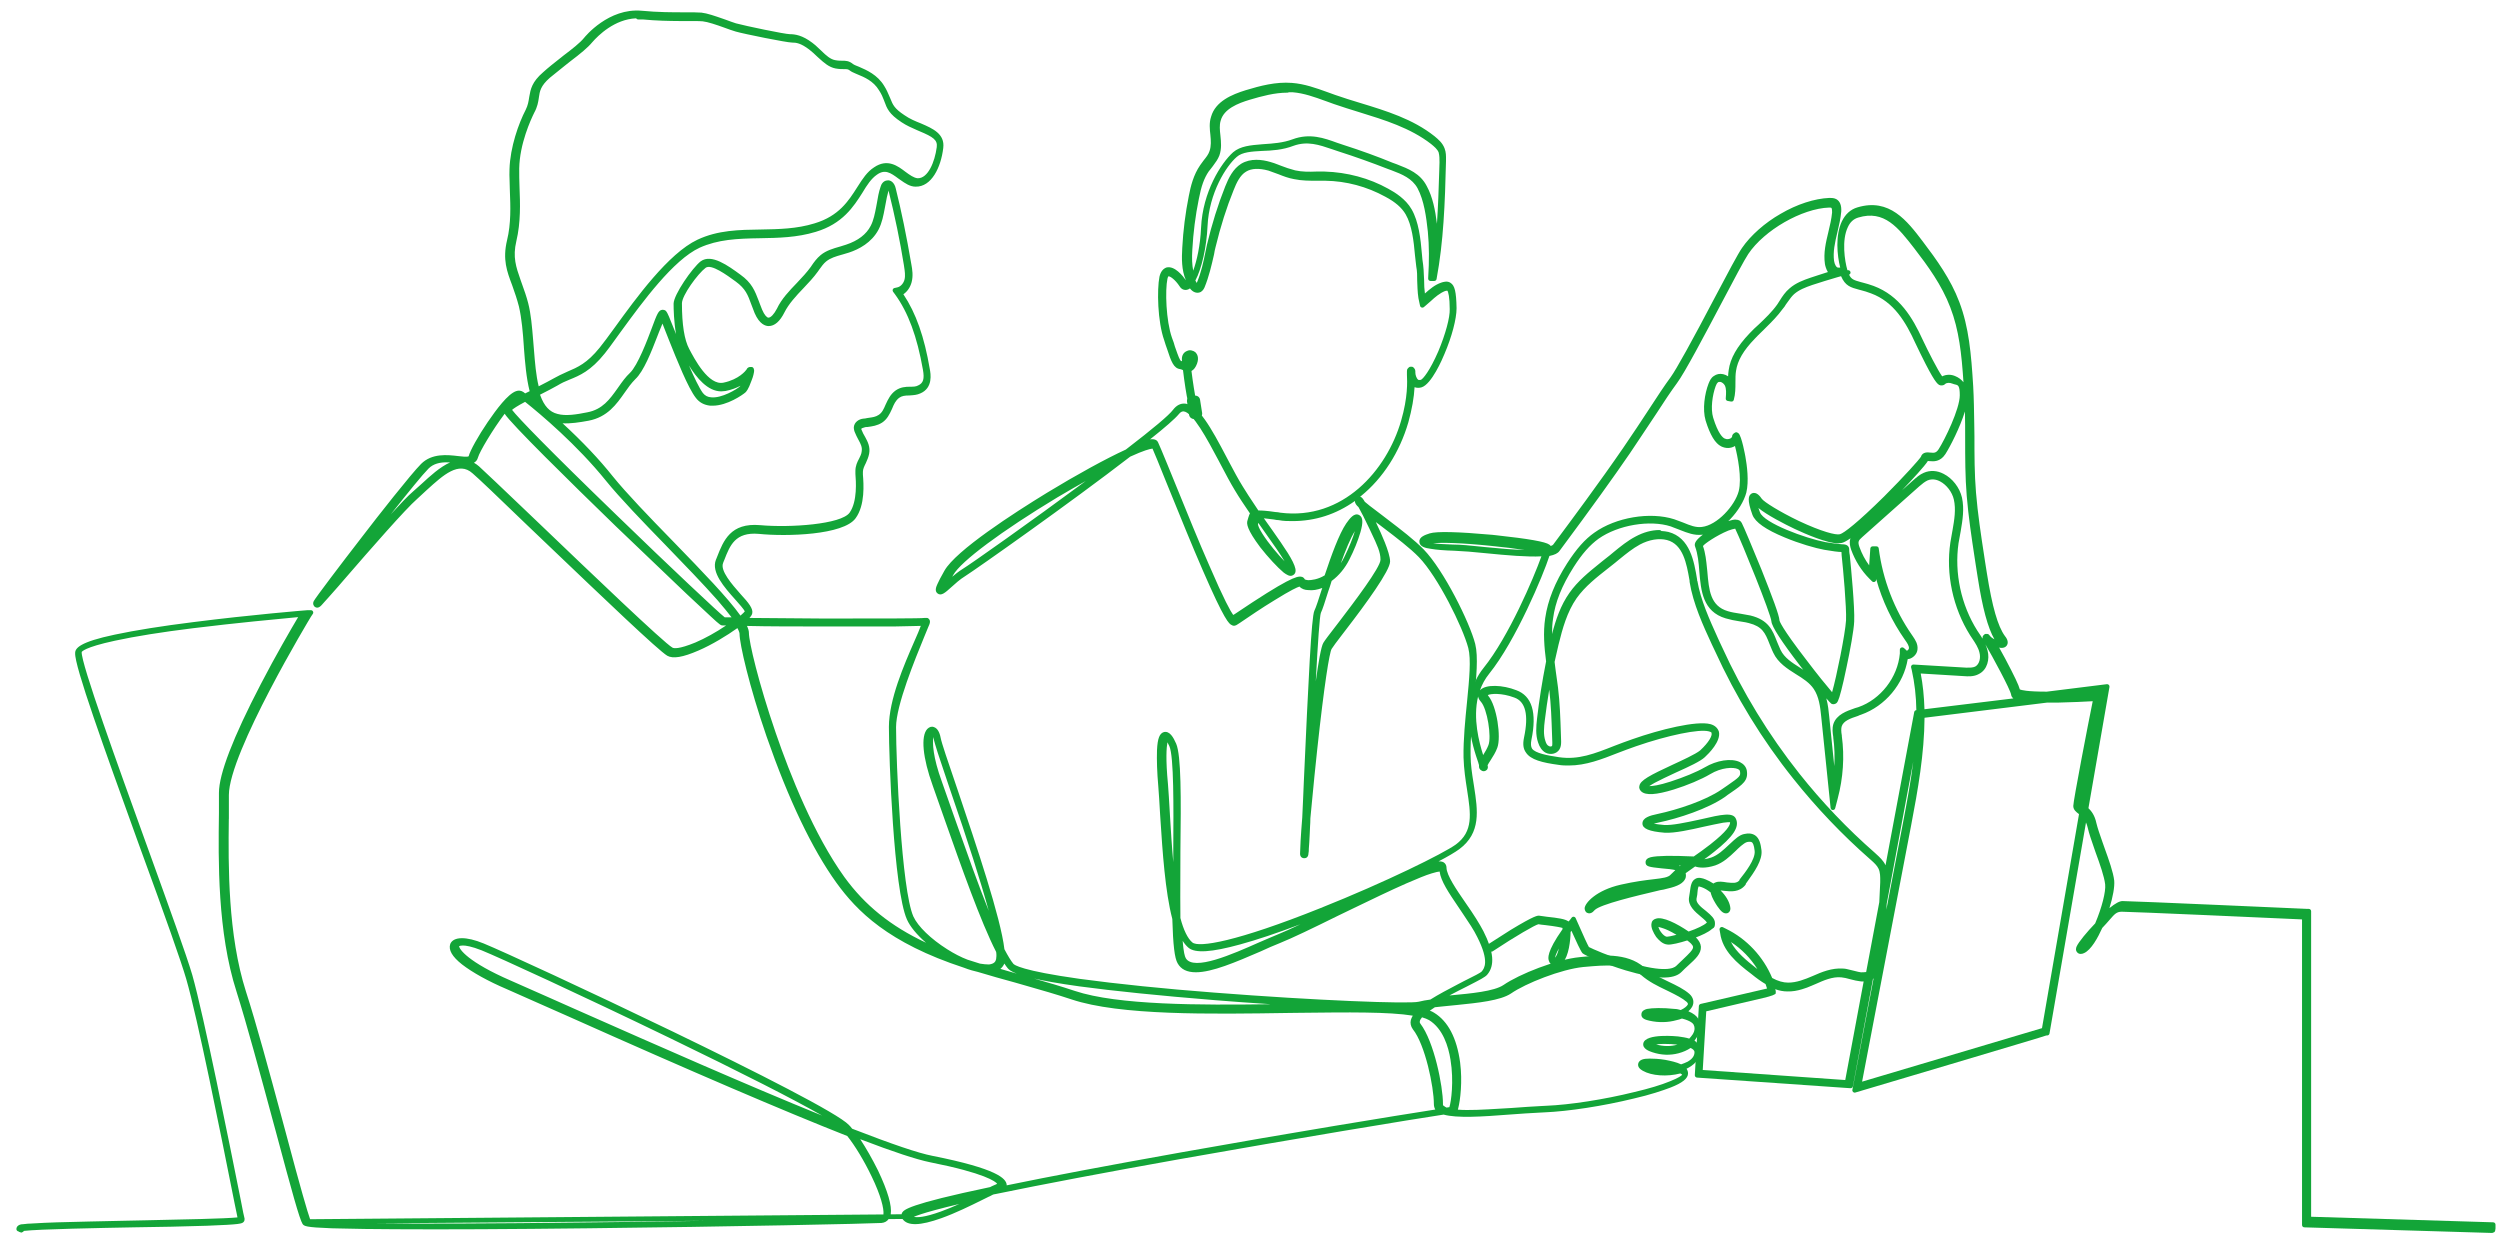
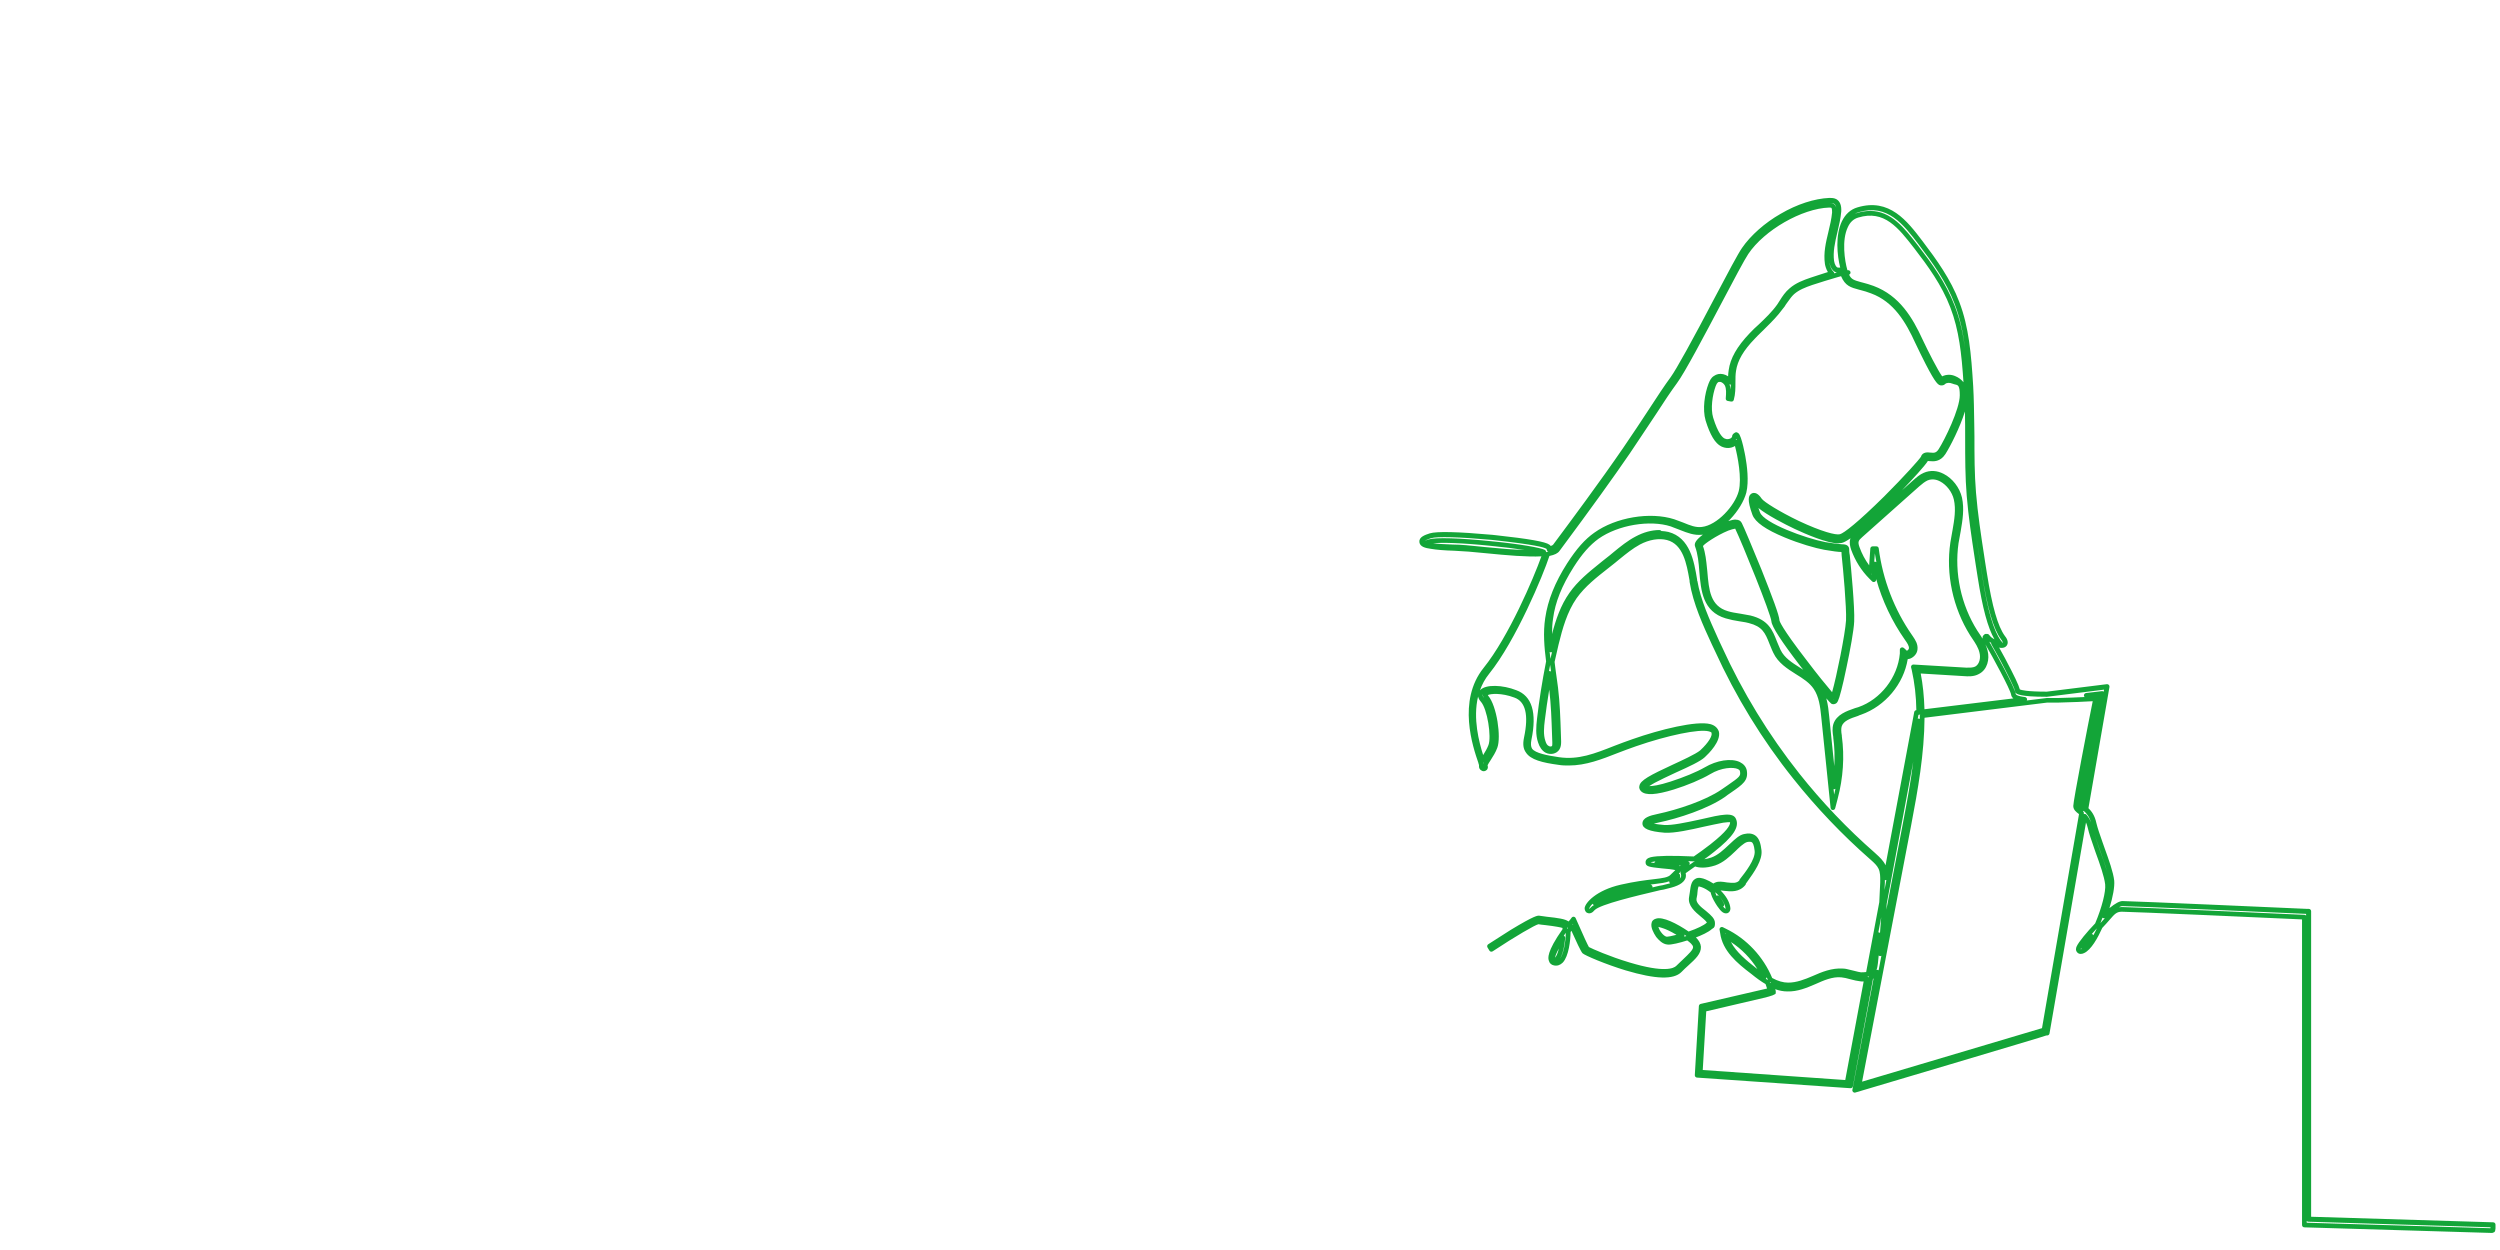
<svg xmlns="http://www.w3.org/2000/svg" id="_ŽÓť_1" data-name=" ŽÓť 1" viewBox="0 0 800 400">
  <defs>
    <style>
      .cls-1 {
        fill: #13a538;
      }

      .cls-2 {
        fill: #13a538;
      }
    </style>
  </defs>
  <g>
-     <path class="cls-1" d="M7,393.7s.2-.2.2-.4h-1.2c0-.6.8-.8,1.3-.8.6,0,1.4-.2,2.4-.2,1.9-.1,4.7-.3,8.5-.4,7-.2,16.4-.4,25.5-.6,14.3-.3,30.4-.6,33.2-1.1-.2-.8-.5-2.5-1.1-5.3-3.2-16-11.6-58.5-15.5-71.9-1.9-6.5-8-23.5-14.6-41.5-10.4-28.8-21.2-58.5-20.9-62.5,0-1.2,1.6-3,12.1-5.2,6.1-1.3,14.6-2.7,25.1-4,18-2.3,36.2-3.8,36.4-3.8h1.1l-.6.9c-.3.4-26.4,43.8-26.4,57.5s0,4.1,0,6.4c-.2,15.1-.5,37.9,5.5,56.7,3.6,11.1,8.4,29.1,12.7,45,3.7,13.9,7.3,27,8.2,28.8,1.3.5,13.1,1.6,91.2.6,44.9-.5,89.4-1.5,92.2-1.7.5,0,.8-.3,1-.8.7-1.9-.6-6.9-3.7-13.3-2.4-5-5.4-10-8-13.2-26.2-10.3-63.6-26.8-89.1-38.2-8.7-3.9-15.7-6.9-20.1-8.9-6.1-2.6-11-5.4-14.1-7.8-2.9-2.3-4-4.2-3.5-5.7.8-1.9,4.6-1.8,9.7.3,12,4.9,110,50.8,116.6,57.9.4.4.8.8,1.1,1.3,11.6,4.5,20.9,7.8,26,8.8,15.1,3,22.9,5.9,23.2,8.6,0,.3,0,.7-.3,1.1,14.4-3,33.5-6.6,57-10.8,36.3-6.5,71.5-12.2,82.6-13.9,0,0-.2-.1-.2-.2-.6-.6-.9-1.3-.9-2.1,0-5.5-2.8-19.3-6.9-24.4-.5-.7-.7-1.5-.5-2.3.2-.7.6-1.4,1.2-2.1-7.9-1.6-23.3-1.3-40.7-1.1-25.5.4-54.4.8-69.6-4.3-6-2-12.2-3.7-18.1-5.4-4-1.1-8-2.2-11.9-3.4-1.3-.3-2.8-.7-4.3-1.3-15.6-5.1-29.7-12-40.5-26.9-9.8-13.6-17.5-32.9-22.3-46.7-5.6-16.2-8.6-29.5-8.6-32.6,0-.6-.4-1.6-1.2-2.9-3.5,2.6-8.8,5.8-13,7.6-4.6,2-7.7,2.6-9.3,1.7-3.1-1.8-27-24.8-44.5-41.5-8.7-8.4-15.6-15-17.7-16.8-5-4.5-10.5.7-15.9,5.6-1,.9-1.9,1.8-2.8,2.6-3.8,3.3-15.4,16.6-23.1,25.5-2.2,2.6-4.2,4.8-5.6,6.4-.7.8-1.3,1.4-1.7,1.9-.6.7-1,1-1.4.7,0,0-.4-.3-.1-.9.6-1.1,8-10.9,15.5-20.6,4.5-5.9,15.5-19.9,18.7-23.1,3.2-3.2,7.8-2.7,11.2-2.3,2.4.3,4,.4,4.2-.5.4-1.6,3-6.3,6-10.7,2.2-3.2,6.1-8.7,8.7-9.6.8-.3,1.4,0,1.7.2s.6.5.9.7c.7-.4,1.6-.8,2.4-1.2-1.2-4.3-1.6-9.5-2-14.6-.3-4.6-.7-9.3-1.6-13.1-.7-2.7-1.5-4.9-2.2-6.9-1.7-4.5-3-8-1.6-13.9,1.4-5.7,1.1-11.5.9-16.6,0-2.2-.2-4.3-.1-6.3.2-6.7,2.7-14.1,5.1-18.7.8-1.6,1-3,1.2-4.3.4-2.3.7-4.5,4.2-7.5,2.2-2,4.6-3.8,6.6-5.4,2.9-2.2,5.3-4.1,6.6-5.7.8-1,8-9.3,17.8-8.4,5.1.5,10.1.5,13.7.5,2.4,0,4.3,0,5.4.1,1.9.2,4.9,1.3,7.5,2.2,1.3.5,2.5.9,3.4,1.2,2.9.8,15.8,3.5,17.5,3.5s3.8.4,6.7,2.6c1,.7,1.8,1.6,2.7,2.4,1.6,1.6,3.2,3,4.9,3.3,1,.2,1.8.2,2.4.2,1.1,0,1.9,0,3,.9.4.3,1.1.6,1.9.9,2.3,1,5.8,2.4,7.9,5.9,1,1.6,1.4,2.8,1.9,3.9.8,2,1.3,3.4,4.8,5.7,1.7,1.2,3.6,2,5.4,2.7,3.7,1.6,7.2,3.1,6.7,7.1-.7,5.9-3.5,11.8-8.1,11.7-1.8,0-3.4-1.3-5-2.4-2.4-1.8-4.7-3.5-7.8-1.3-1.9,1.3-3.3,3.4-4.8,5.9-2.8,4.4-6.2,9.8-14.6,12.3-5.9,1.8-11.9,1.9-17.6,2-6.9.1-13.4.3-19.6,3.1-8.9,4.1-19,18.2-25.8,27.5-1.9,2.6-3.5,4.9-4.8,6.5-4.4,5.5-7.8,6.9-11,8.2-1.3.5-2.6,1.1-3.9,1.9-1.6.9-3.7,2-5.9,3.1,0,0-.2,0-.3.1,0,.3.2.6.3.9,1.3,3.6,3.2,5.7,6,6.4,2.8.8,6.4.2,9.9-.5,5.3-1,7.8-4.7,10.3-8.2,1.2-1.7,2.3-3.3,3.7-4.6,2.5-2.4,5.3-9.6,7.1-14.4,1.7-4.6,2.1-5.5,2.8-5.6.2,0,.5,0,.6.2.3.3,1,1.9,2.8,6.5,2.6,6.5,6.5,16.3,8.9,19.6.8,1,1.8,1.6,3.2,1.7,3.7.4,8.7-2.7,9.8-3.7.4-.4,1-1.7,1.5-2.9-1.4,1.2-3.7,2.5-6.8,3.1-.4,0-.8.1-1.2.1-5.5,0-9.8-7.9-11.9-11.8h0c-2.4-4.5-2.6-13-2.6-15.5s5.8-11,8.4-13c2.9-2.1,7.7,1.3,11.8,4.3,3.5,2.5,4.4,4.9,5.7,8.3.3.8.6,1.7,1,2.6.8,1.9,1.8,3,2.7,3,1.1,0,2.3-1.2,3.4-3.3,1.4-3,3.9-5.6,6.3-8.1,1.6-1.7,3.2-3.4,4.5-5.2l.2-.3c.8-1.2,1.7-2.4,2.8-3.3,1.7-1.4,3.9-2,6-2.6.6-.2,1.3-.4,1.9-.6,2.7-.9,6.4-2.7,8.3-6.4,1.1-2.1,1.5-4.7,2-7.2.3-1.8.6-3.7,1.2-5.4.1-.4.5-1.4,1.4-1.5.9-.2,1.7.6,2,1.9,2,8,3.6,16.1,5,24.3.3,1.6.6,3.5.1,5.4-.4,1.5-1.4,3.1-3,3.8,4.2,6,7,13.7,8.8,24.3.5,2.7.5,5.7-2.6,7-1.1.5-2.2.5-3.3.6-1.3,0-2.5.1-3.6.9-1.3,1-1.9,2.3-2.5,3.8-.7,1.5-1.4,3.1-2.9,4.1-1.4.9-2.9,1.1-4.4,1.3-.4,0-.8,0-1.2.2-.6.1-1.4.5-1.4,1,0,.3,0,.6.2.9.3.7.6,1.4,1,2,.8,1.5,1.7,3,1.3,5.1-.2,1-.6,1.9-1,2.8-.5,1-1,2-1,3.1v.8c.2,2.6.8,9.5-2.2,13.6-3.6,5-21.5,5.6-30.3,4.7-8-.7-9.9,3.9-11.8,8.8-.1.3-.3.6-.4,1-1.2,2.9,2.8,7.4,5.7,10.7,2.5,2.7,3.8,4.4,3.6,5.5-.1.6-.9,1.4-2.1,2.4,6,0,15.4.1,25.4.2,19.4,0,31.6,0,32.7-.2h.6c.4.3.3.7-.2,1.8-.3.7-.7,1.7-1.2,2.9-3,7.3-9.2,22.3-9.2,29.5,0,11.6,1.7,52.1,5.6,60.9,1.5,3.3,5.7,7.4,11.1,10.8,2.2,1.4,4.5,2.6,6.6,3.4,1.3.4,2.7.9,4.1,1.3,1.2.2,2.2.3,3.1.3,1.7-.2,2.7-.9,3-2.3.1-.6.2-1.6,0-2.7-5-9.7-11.5-28.2-16.5-42.4-1.4-4-2.7-7.7-3.8-10.8-3.5-9.7-3.5-15.7-1.9-17.4.4-.4.9-.6,1.3-.4.8.2,1.4,1.3,1.7,2.9.3,1.7,2.5,8.1,5.3,16.3,5.7,16.9,14,41.4,15.1,51.4,1.1,2.1,2.1,3.8,3,4.9.7.9,4.6,2.7,21.7,5.1,11,1.5,26,3.1,43.1,4.4,33.2,2.6,62.6,3.7,65.7,2.9,1.1-.3,2.4-.5,3.8-.7,3.3-2.1,7.5-4.2,10.9-6,2.8-1.4,5.5-2.7,5.9-3.3,1.3-1.6,2.4-4.3-1.4-11.8-1.3-2.7-3.5-5.8-5.5-8.8-3.3-4.9-6.5-9.4-6.5-12.5h0c-.1,0-.7-.3-3.5.6-2,.6-4.6,1.7-8.1,3.2-6.4,2.8-14.3,6.7-22,10.4-7.3,3.6-14.3,7-18.5,8.7-2,.8-4.1,1.7-6,2.6-7.9,3.4-15.5,6.7-20.6,6.7-2.4,0-4.2-.7-5.2-2.5-1-1.7-1.4-6.9-1.6-13.9-2.4-9.1-3.2-22.6-3.9-33.3-.2-3.6-.4-6.8-.6-9.3-.4-4.5-.5-8.4-.4-11.3.2-4.2,1-4.9,1.7-5.1,1-.2,1.9.8,3,3.3,1.6,3.7,1.5,18.5,1.3,34.2,0,7.3-.1,15,0,21.4,1,3.9,2.4,6.9,4.1,8.3,3,2.5,18.6-1.6,41.8-10.9,20.3-8.1,39.1-17.3,43.4-20.4,6.1-4.5,5.1-10.6,3.9-18.4-.5-3.2-1-6.5-1.1-10.1-.1-5.5.5-11.6,1.1-17.5.7-7.1,1.4-13.9.4-17.7-1.8-6.8-9.8-23-16-29.4-3.2-3.3-8.6-7.3-12.9-10.6-1.5-1.1-2.7-2-3.6-2.8.7,1.3,1.4,2.7,2,4.1,1.5,3.1,4,8.8,4,11.2s-6.6,11.8-14,21.4c-2.2,2.9-4,5.2-4.6,6.2-.9,1.4-2.7,13.8-4.7,32.4-.9,8.1-1.6,16-2.2,22.1,0,1.8-.2,3.5-.2,4.9-.1,2.2-.2,3.8-.3,4.9,0,.6,0,1-.1,1.3,0,.4,0,1-.6,1h0c-.3,0-.6-.1-.6-.7,0-1.2.2-5.5.7-11.5.2-3.4.3-7.3.5-11.4,1.3-28.7,2.4-52.6,3.3-54.5.5-1,1.3-3.4,2.3-6.6.3-.8.5-1.6.8-2.4-2,1-3.9,1.5-5.6,1.3-1.3,0-2.2-.5-2.6-1.2-.5,0-2.2.5-8.8,4.6-4.3,2.6-8.8,5.7-11,7.2-.5.3-.9.6-1.1.7-.2.1-.5.2-.7,0-.6-.2-1.8-.6-9-17.2-4-9.2-8.5-20.4-11.8-28.5-2.2-5.5-4-9.9-4.5-10.9-.2,0-1.5-.3-8,2.7-19.2,14.8-49.3,36-52.9,38.3-1.5.9-3.2,2.4-4.5,3.6-2,1.8-2.8,2.4-3.4,1.9-.5-.4-.2-1.2.2-2.1.4-.9,1.1-2.3,2.2-4.2,3.9-6.9,25.9-20.6,32.6-24.7,8.7-5.3,18.4-10.7,25.2-13.8,7.8-6,13.7-10.8,15.3-12.9.9-1.2,2-1.8,3.2-1.7,4,.4,8.3,8.4,12.8,17,1.7,3.2,3.4,6.5,5.1,9.2,1.7,2.8,3.5,5.4,5.2,8,1,0,2.5,0,5.8.5.5,0,1,.1,1.5.2,20.5,2.6,34.8-13.7,39.5-29.9,2.3-7.9,2-13,1.9-15.1v-1h0c0-.2,0-.3.1-.4l.3-.3h.4c.2.2.4.4.4.7h0v.4h0c0,.9.4,2.3,1.2,2.9.4.3.8.3,1.4.2,1.4-.4,3.9-4.3,6.2-9.6,2.3-5.5,3.8-10.9,3.7-13.8,0-2.9-.3-6-1.1-6.5-.2-.1-.5-.2-1.3,0-1.8.7-3.4,2-4.9,3.4-.5.4-1,.9-1.5,1.3l-.7.6-.2-.9c-.6-2.3-.6-4.7-.7-7,0-1.5,0-3.1-.3-4.6-.1-1.1-.3-2.3-.4-3.5-.4-4.6-1-9.9-3.1-13.5-1.3-2.2-3.4-4.1-6.8-5.9-6-3.3-12.7-5.1-19.5-5.2h-2.7c-2.4,0-4.8,0-7.2-.5-1.7-.3-3.3-.9-4.8-1.5-1.1-.4-2.2-.8-3.3-1.2-2.2-.6-5.4-1.1-7.8.4-2.2,1.3-3.4,4-4.3,6.3-2.4,5.9-4.3,12.1-5.8,18.3-.2.8-.4,1.6-.5,2.4-.8,3.5-1.6,7-3,10.4-.2.4-.4.8-.9,1.1-.8.4-1.8,0-2.5-1-.2-.2-.3-.4-.4-.7-.4.5-.8.8-1.2.9-.4.1-1.1.1-1.6-.7-1.5-2.3-3.4-3.8-4.4-3.6-.5.1-.8.8-.9,1.4-.8,3.8-.5,13.6,1.5,19.3.4,1,.7,1.9.9,2.7,1.2,3.4,1.7,5.1,2.7,5.2.4,0,.8.2,1.1.3,0-.7-.1-1.3-.1-1.7,0-.9.4-1.6,1.2-1.9.6-.3,1.4-.1,1.9.3.3.3.9,1.1.3,2.8-.4,1.1-.9,1.7-1.5,2-.1,0-.2,0-.4.1.4,3.5,1.2,8.5,1.5,9.7l-1.1.3c-.4-1.4-1.2-6.7-1.6-10.3,0,0-.2,0-.3-.1-.4-.2-.7-.3-1.1-.4-1.7-.2-2.4-2-3.7-6-.3-.8-.6-1.7-.9-2.7-2.1-5.9-2.3-16-1.5-20,.4-1.7,1.2-2.2,1.8-2.4,1.8-.4,4.1,2,5.5,4.1.2.3.3.3.4.3.3,0,.6-.4.9-.9-1.5-3.1-1.5-6.8-1.3-10.4.3-5.6,1-11.1,2.1-16.6.6-3.1,1.5-6.6,3.5-9.5.4-.5.7-1,1.1-1.5.8-1,1.6-2,2-3.2.6-1.7.5-3.5.3-5.5-.2-1.8-.4-3.7.2-5.5,1.3-4.6,6.4-6.7,10.6-8,4.3-1.3,9.3-2.7,14.5-2.3,4,.3,7.8,1.7,11.4,3,.7.3,1.5.5,2.2.8,2.6.9,5.4,1.8,8.1,2.6,8.2,2.5,16.7,5.1,23.5,10.5,1.2,1,2.4,2,3,3.6.5,1.3.4,2.6.4,3.8-.3,12.4-.7,25.2-3,37.6h-1.2c.3-4.8.4-9.8-.1-15.1-.5-4.7-1.2-10.1-3.4-14.2-1.9-3.4-5.3-4.8-8.8-6.1-.4-.1-.7-.3-1.1-.4-5.1-2-10.4-3.9-15.7-5.6-.7-.2-1.4-.5-2.1-.7-4.4-1.5-8.2-2.8-12.9-1.1-3.4,1.3-6.8,1.5-9.9,1.6-3.6.2-6.6.4-8.5,2.1-3.6,3.1-9.1,11.8-9.6,22.7-.3,6.9-2,14-4,17.4.2.4.4.7.6,1.1.3.4.8.8,1,.7.1,0,.2-.3.3-.5,1.4-3.2,2.2-6.7,2.9-10.2.2-.8.3-1.6.5-2.4,1.5-6.3,3.4-12.5,5.8-18.5,1-2.5,2.3-5.3,4.8-6.9,2.8-1.7,6.3-1.2,8.7-.5,1.2.3,2.3.8,3.4,1.2,1.5.6,3.1,1.1,4.6,1.5,2.2.5,4.6.5,6.9.4h2.7c7,.2,13.9,2,20,5.4,2.2,1.2,5.4,3.2,7.2,6.3,2.2,3.8,2.8,9.2,3.2,14,.1,1.2.2,2.4.4,3.5.2,1.5.2,3.1.3,4.7,0,1.9.1,3.9.5,5.8.2-.2.5-.4.7-.6,1.6-1.4,3.2-2.9,5.3-3.6.6-.2,1.6-.5,2.3,0,1.1.7,1.5,2.6,1.6,7.5,0,3.1-1.4,8.7-3.8,14.3-.9,2.2-4.2,9.5-6.9,10.3-1.1.3-2,0-2.7-.7,0,2.8-.5,7-2,12.4-2.7,9.3-8,17.6-14.9,23.2-6.4,5.2-13.7,7.8-21.5,7.8-1.4,0-2.9,0-4.3-.3-.5,0-1-.1-1.5-.2-2.4-.3-3.9-.5-4.9-.5,1.1,1.5,2.1,3,3.2,4.5,4,5.7,7.2,10.2,7.7,12.7.1.6,0,1-.4,1.2-.5.3-1.1,0-2.2-.8-1.8-1.5-4.8-4.7-7.3-7.9-3-4-4.4-6.7-4-7.9.1-.4.2-.7.3-1,.2-.6.3-1.1.7-1.5-1.7-2.5-3.5-5.1-5.1-7.8-1.7-2.8-3.4-6.1-5.1-9.3-4-7.5-8.5-16-11.9-16.3-.8,0-1.5.3-2.2,1.2-1.4,1.7-5.9,5.5-12.1,10.3,1.9-.7,3.3-1.1,4.2-1.1.8,0,1.1.3,1.2.6.5,1,2.2,5.2,4.6,11,3.3,8.1,7.7,19.1,11.7,28.2,5.8,13.5,7.7,16.2,8.3,16.7.2-.2.5-.4.9-.6,16.5-11.1,19.8-12.2,20.9-11.9.3,0,.5.3.6.5,0,.2.6.5,1.6.6,1.4,0,3.7-.3,6-1.8,2.1-6.3,4.6-13.3,6.9-16.7,1.5-2.1,2.4-2.9,3.2-2.4.5.3,1,1.1,0,4.6-.7,2.4-1.9,5.5-3.5,8.6-1.5,3-3.5,5.2-5.6,6.7-.4,1.3-.8,2.6-1.2,3.7-1,3.2-1.8,5.7-2.3,6.7-.7,1.5-1.9,24.5-2.7,43.4v-.2c1.2-11.4,3.5-30.8,4.8-32.9.6-1,2.4-3.3,4.7-6.3,5.1-6.7,13.7-17.9,13.7-20.7s-1.3-5.3-3.6-10.2c-1.4-3-2.8-5.7-3.6-7.1-.8-.7-1-1.1-1-1.5s0-.2,0-.3c.1-.2.3-.3.6-.3s.5,0,1.3,1.4c1.2,1.1,3.7,2.9,5.9,4.6,4.3,3.3,9.7,7.3,13,10.7,6.3,6.5,14.5,22.9,16.3,29.9,1,4,.3,10.9-.4,18.1-.6,5.9-1.2,11.9-1.1,17.3,0,3.5.6,6.8,1.1,10,1.2,7.8,2.3,14.5-4.4,19.5-2.3,1.7-7.9,4.7-15.1,8.1,7.5-3.1,9.4-3.1,10.2-2.6.3.2.5.6.5,1,0,2.7,3.2,7.3,6.3,11.8,2.1,3,4.2,6.2,5.6,8.9,3.2,6.3,3.6,10.4,1.3,13.1-.6.7-2.6,1.7-6.3,3.6-2.6,1.3-5.8,2.9-8.7,4.6,1.4-.2,2.8-.3,4.3-.4,6.5-.6,13.8-1.3,16.9-3.4,5.1-3.5,16.8-8.1,24.1-8.8,7-.7,14.8-1.4,19.9,3,2.5,2.1,5.4,3.5,8.1,4.8,2.5,1.2,4.8,2.3,6.5,3.8,1,.9,1.3,2.1.7,3.2-.4.7-1.1,1.4-2.1,2,1.8.6,3.4,1.4,4.1,2.6.9,1.9.5,4-1.1,6-.2.3-.4.5-.7.7,1.5.8,2.3,1.8,2.3,3.1,0,1.9-1.1,3.5-3.2,4.7-.5.3-1.1.6-1.7.8.6.5,1,1.1,1,1.8s-.5,2-5.1,3.8c-2.9,1.1-6.9,2.4-11.7,3.5-9.8,2.4-20.9,4.1-28.5,4.4-3.6.2-7.4.4-11,.7-9,.7-17,1.2-21.1,0-8.7,1.3-46.5,7.5-84.7,14.3-24.7,4.4-44.6,8.2-59.1,11.2-.3,0-.5.1-.8.2-.4.2-.9.5-1.4.7-3.9,1.9-9.7,4.9-15,6.8-6.7,2.4-10.6,2.5-11.8.2-.1-.3-.1-.6,0-.9.7-1.1,4.4-3,27.8-7.9.7-.4,1.3-.6,1.7-.8.3-.1,1.1-.5,1.1-1,0-.3-1-3.4-22.2-7.6-4.9-1-13.6-4-24.4-8.2,2.3,3.2,4.8,7.5,7,11.9,1.9,4,5,11.2,3.8,14.3-.3.9-1,1.4-2,1.5-2.9.2-48.1,1.2-93.6,1.7-25.7.3-46.5.4-61.8.3-8.8,0-15.7-.2-20.5-.3-8.2-.3-8.4-.7-8.7-1.1-.9-1.4-3.8-12-8.4-29.2-4.3-15.9-9.1-33.8-12.6-44.9-6.1-18.9-5.8-41.9-5.6-57v-6.4c0-5.9,4.5-17.5,13.3-34.4,5.4-10.4,10.9-19.7,12.7-22.7-4.2.4-19.8,1.8-35.2,3.7-10.6,1.3-19,2.7-25,4-10.2,2.2-11.1,3.7-11.2,4.2-.3,3.8,11.4,36.1,20.8,62.1,6.5,18,12.7,35.1,14.6,41.6,3.8,13.4,12.3,56,15.5,72,.6,3.2,1.1,5.6,1.2,5.8,0,.2,0,.4-.1.5-.3.3-.5.6-11.2,1-6.3.2-14.5.4-23.1.5-15.8.3-35.4.7-36.8,1.4l.6.2ZM99,390.9l192-1.6c.7,1.1,3.1,1.7,10.3-.9,4.2-1.5,8.7-3.7,12.3-5.4-6,1.3-10.9,2.5-14.6,3.5-6.3,1.7-7.7,2.5-8,2.9l-192,1.5ZM148.1,301.8c-1.1,0-1.8.3-1.9.7-.5,1.3,2.9,5.9,17,12,4.4,1.9,11.3,5,20.1,8.9,23.3,10.3,60.2,26.7,86.8,37.2-4-3.4-23.6-13.7-55.4-29.1-27.7-13.4-54.6-25.8-60.3-28.1-2.8-1.1-4.9-1.6-6.3-1.6h0ZM465.2,355.7c4.3.6,11.3,0,18.6-.4,3.6-.3,7.4-.5,11-.7,7.5-.3,18.6-2,28.3-4.4,4.7-1.1,8.7-2.3,11.6-3.5,4.3-1.7,4.4-2.6,4.4-2.7,0-.4-.4-.9-1.3-1.3-4,1.1-8.9.9-11.7-.7-.3-.2-1.4-.7-1.1-1.6.2-.4.6-.9,2.9-.9,1.4,0,3.2.1,4.9.4,1.5.3,3.6.7,5.1,1.5.9-.3,1.7-.6,2.5-1,1.7-1,2.6-2.2,2.6-3.7,0-1.1-1-1.8-2.1-2.2-1.1.8-2.4,1.4-3.9,1.8-2.6.7-5.3.6-8-.3-1.2-.4-2.6-1-2.4-2,.4-1.9,7-2,10.3-1.6,1.5.2,2.8.4,3.8.8.4-.3.7-.6,1-1,1.3-1.5,1.7-3.2.9-4.7-.5-.9-1.9-1.7-4.2-2.3h-.4c-.5.2-1,.4-1.6.5-2.8.8-5.7.8-8.4.2-1.3-.3-2.1-.6-2-1.3,0-.7.9-.9,1.2-1,1.5-.3,5-.4,8.6,0,.7,0,1.4.2,2.1.4,1.4-.6,2.4-1.4,2.8-2.1.2-.4.4-1-.4-1.8-1.6-1.4-3.9-2.5-6.3-3.7-2.7-1.3-5.8-2.7-8.4-5-4.7-4.1-12.3-3.3-19-2.7-7,.7-18.6,5.2-23.5,8.6-3.3,2.2-10.5,2.9-17.4,3.6-2.4.2-4.8.5-6.8.7-1.1.7-2.1,1.4-2.9,2.1,1,.3,1.9.6,2.5,1,5.4,3.3,7.3,10.2,8,15.4.8,6.2,0,12.1-.6,14.4-.1.5-.3.9-.5,1.2h-.2ZM454.9,324.6c-.7.7-1.2,1.4-1.3,2.1-.1.5,0,.9.3,1.3,4.3,5.6,7.1,19.6,7.1,25.2s.2.9.5,1.2c.3.3.8.6,1.3.8.7-.1,1.2-.2,1.5-.2.7-1.1,1.8-8.7.6-16-.7-4.4-2.5-10.3-7.2-13.2-.7-.4-1.7-.8-2.9-1.1l.1-.1ZM464.6,354.9h0ZM526.3,340.8s.2.1.3.2c2.2,1.2,6,1.5,9.3.9-3.5-1.1-8.2-1.4-9.6-1.1ZM527.8,334.1c.2.1.5.4,1.5.7,4,1.3,7.6.6,10.1-.8-1.9-.5-4.4-.7-6.9-.7-2.8,0-4.3.5-4.7.8h0ZM527.8,324.5c.1,0,.3,0,.5.1,2.5.6,5.1.5,7.2,0-3.1-.4-6.2-.4-7.7-.1ZM449.6,322.5c1.9.2,3.6.4,5,.8.5-.5,1-.9,1.6-1.4-.4,0-.9.2-1.3.3-.7.2-2.6.3-5.3.3h0ZM317.9,310.2c2.6.7,5.1,1.5,7.7,2.2,5.9,1.7,12.1,3.4,18.1,5.4,15,5,43.8,4.6,69.2,4.2,5,0,9.9-.1,14.5-.2-11.4-.6-25-1.4-38.6-2.5-17.2-1.4-32.1-2.9-43.2-4.4-20.2-2.8-21.9-4.9-22.5-5.5-.6-.7-1.3-1.8-2-3,0,.3,0,.6-.1.8-.4,1.6-1.4,2.7-3.1,3.1v-.1ZM377.5,297.7c.2,4.7.6,8.1,1.3,9.3,2.7,4.6,13.7,0,24.3-4.7,2-.9,4-1.7,6.1-2.6,4.2-1.7,11.1-5.1,18.4-8.7,3.4-1.7,6.9-3.3,10.2-4.9-4.6,2-9.4,4-14.1,5.9-10.7,4.3-20.1,7.6-27.1,9.5-8.7,2.4-13.9,2.8-15.8,1.2-1.3-1.1-2.3-2.8-3.2-5.1l-.1.1ZM237.8,199.5c.7,1.3,1.1,2.3,1.1,3,0,3,3.1,16.2,8.6,32.2,4.7,13.7,12.4,32.9,22.1,46.4,8.8,12.1,20,18.9,32.3,23.8-5.4-3.5-9.5-7.6-11-11-4.2-9.5-5.7-51.5-5.7-61.3s6.2-22.6,9.3-29.9c.5-1.3,1-2.5,1.3-3.2-1.2,0-3.8.1-9.6.2h-22.1c-9.5,0-19.8,0-26.2-.2h-.1ZM298.6,234.2h-.1c-.7.7-1.8,5.3,2.2,16.2,1.1,3.1,2.4,6.8,3.8,10.8,4.5,12.7,10.1,28.8,14.8,38.9-2.3-11.4-9.6-33.3-14.5-47.5-2.9-8.6-5-14.7-5.3-16.5-.2-1.3-.7-1.9-.9-2h0v.1ZM373.4,235.9c-.5.3-1.5,3.7-.4,15.1.2,2.5.4,5.7.6,9.3.5,8.3,1.1,18.9,2.6,27.5v-15.6c.1-14.9.2-30.2-1.3-33.7-1-2.2-1.5-2.5-1.6-2.6h.1ZM147.9,147.8c1.6,0,3.3.6,4.9,2,2.1,1.9,9,8.5,17.7,16.8,16.5,15.8,41.3,39.6,44.3,41.3,1.2.7,4.1,0,8-1.6,3.3-1.4,7.4-3.7,10.8-6.1.4-.3.8-.5,1.1-.8h-3.5c-.2,0-.4,0-3.4-2.8-1.8-1.7-4.4-4.1-7.5-7-6.5-6.2-14.8-14.1-22.7-21.7-9.9-9.6-33.2-32.3-35.5-35.9-.2-.3-.3-.6-.2-.9.3-1,2.2-2.3,5.4-4-.2-.1-.3-.3-.5-.4,0,0-.2-.1-.6,0-3.8,1.3-13.2,16.6-14,19.5-.5,1.9-2.8,1.7-5.4,1.3-3.3-.4-7.4-.9-10.2,1.9-3.6,3.6-17.3,21.2-26.2,32.9,7.7-8.8,18.5-21.3,22.2-24.4.9-.8,1.8-1.6,2.8-2.5,3.9-3.6,8.3-7.6,12.5-7.6h0ZM296.2,198.4h0ZM231.5,198.3h4.1c-1.3-1.8-3.1-4-5.5-6.8-4.6-5.2-10.8-11.6-16.8-17.8-7.5-7.7-14.6-15.1-18.8-20.3-9.2-11.4-20.6-21.1-26.4-25.7-2.5,1.3-4.7,2.6-5.2,3.4.9,1.6,10.1,11.3,33.9,34.3,17.1,16.6,33.1,31.6,34.6,32.7l.1.2ZM177.3,134c5.6,5,12.4,11.6,18.2,18.9,4.2,5.2,11.2,12.5,18.7,20.2,9.5,9.8,18.6,19.1,22.6,25,1.5-1.2,2.2-2,2.3-2.3.1-.7-1.8-2.8-3.3-4.5-3.3-3.7-7.4-8.3-6-11.9.1-.3.3-.6.4-1,2-5.1,4.1-10.4,13-9.6,8.8.8,26.2,0,29.3-4.3,2.7-3.8,2.2-10.4,2-12.9v-.9c0-1.4.5-2.5,1.1-3.6.4-.8.8-1.6.9-2.5.3-1.7-.4-2.9-1.2-4.4-.4-.7-.7-1.4-1-2.1-.2-.4-.3-.9-.3-1.4.1-1.2,1.3-1.9,2.4-2,.4,0,.9-.1,1.3-.2,1.4-.2,2.7-.3,3.9-1.1,1.3-.8,1.9-2.2,2.5-3.6.7-1.5,1.4-3.1,2.9-4.2,1.4-1,2.8-1.1,4.3-1.1,1,0,2,0,2.9-.5,2.2-1,2.4-3,1.9-5.8-1.9-10.8-4.8-18.6-9.1-24.5l-.6-.8.9-.2c1.5-.3,2.6-1.8,2.9-3.1.4-1.6,0-3.5-.2-4.9-1.3-8.1-3-16.2-5-24.2-.2-.6-.5-1.1-.7-1.1-.1,0-.3.2-.5.8-.5,1.6-.9,3.5-1.2,5.3-.5,2.6-.9,5.3-2.1,7.6-2.1,4-6,6-9,7-.7.2-1.3.4-2,.6-2.1.6-4,1.1-5.6,2.4-1,.8-1.8,2-2.6,3.1l-.2.3c-1.3,1.8-3,3.6-4.6,5.3-2.3,2.4-4.7,5-6.1,7.8-1.3,2.6-2.8,4-4.4,4-1,0-2.5-.7-3.8-3.7-.4-1-.7-1.8-1-2.6-1.2-3.3-2-5.4-5.3-7.8-3.7-2.7-8.3-6-10.5-4.4-2.4,1.8-7.9,9-7.9,12s.1,10.6,2.4,14.9h0c2.1,4,6.6,12.3,11.8,11.2,5.3-1.1,7.7-4.2,7.9-4.6.1-.4.5-.4.5-.4h.4l.1.4c0,.2,0,.3-.2,1.2-.1.4-.3,1.1-.6,1.8-1,2.8-1.6,3.3-1.8,3.5-.8.7-5.6,4-9.9,4h-.8c-1.7-.2-3-.9-4-2.2-2.6-3.3-6.5-13.3-9.1-19.8-.9-2.3-1.7-4.4-2.2-5.5-.4.9-1.1,2.8-1.8,4.4-2,5.1-4.6,12.2-7.4,14.8-1.3,1.3-2.4,2.8-3.5,4.4-2.6,3.7-5.3,7.6-11.1,8.7-4.4.8-8.2,1.3-11.2.2l.3-.1ZM356.4,148.2c-5.4,2.8-11.8,6.4-18.4,10.3-17.9,10.8-31.1,20.6-33.6,25.1-1.2,2.1-1.8,3.3-2.2,4.1.4-.3.9-.8,1.4-1.2,1.4-1.2,3.1-2.7,4.7-3.7,3.3-2,29.1-20.3,48.2-34.7l-.1.1ZM434.9,167.1c-.2.2-.8.7-1.6,1.9-2.1,3-4.3,9.1-6.3,14.8,1.4-1.3,2.8-3,3.9-5.3,3-6.1,4.1-10.4,4-11.5v.1ZM402.4,165.7c0,.1-.1.4-.3.8,0,.3-.2.7-.3,1.1,0,.1-.2.9,1.6,3.7,3,4.7,8.2,10.3,9.9,11.3-.6-2.3-3.8-6.9-7.5-12.1-1.1-1.6-2.3-3.2-3.4-4.9v.1ZM169.3,127.3c1,.8,2.2,1.8,3.4,2.8-.5-.9-1-1.8-1.4-3,0-.2-.2-.5-.3-.7l-1.8.9h.1ZM204.2,5.1c-8.5,0-14.6,7.2-15.3,8-1.4,1.7-3.9,3.7-6.8,5.9-2,1.6-4.3,3.4-6.6,5.3-3.2,2.8-3.5,4.7-3.8,6.8-.2,1.3-.4,2.8-1.4,4.6-2.3,4.6-4.8,11.7-4.9,18.2,0,1.9,0,4,.1,6.2.2,5.1.4,11-1,16.9-1.3,5.5,0,8.9,1.5,13.2.7,2,1.6,4.3,2.3,7,1,3.9,1.3,8.7,1.7,13.3.4,4.9.7,10,1.9,14.2h0c2.2-1.1,4.3-2.2,5.9-3.1,1.4-.8,2.8-1.4,4.1-2,3.3-1.4,6.4-2.7,10.6-7.9,1.3-1.6,2.9-3.8,4.8-6.4,6.8-9.4,17.1-23.6,26.2-27.9,6.4-3,13-3.1,20.1-3.2,5.7-.1,11.5-.2,17.3-2,8-2.4,11.2-7.4,14-11.8,1.6-2.5,3-4.8,5.2-6.2,3.8-2.6,6.7-.5,9.2,1.4,1.5,1.1,2.9,2.1,4.3,2.2,3.8.1,6.2-5.4,6.9-10.6.4-3-1.9-4.2-6-5.9-1.8-.8-3.8-1.6-5.6-2.8-3.8-2.5-4.4-4.1-5.2-6.3-.4-1-.8-2.2-1.8-3.7-1.9-3.2-5.1-4.5-7.3-5.4-.9-.4-1.7-.7-2.2-1.1-.8-.6-1.3-.6-2.3-.6-.7,0-1.5,0-2.6-.2-2.1-.4-3.7-2-5.5-3.6-.8-.8-1.7-1.6-2.6-2.3-2.9-2.2-4.5-2.4-6-2.4s-15.1-2.7-17.8-3.5c-1-.3-2.2-.7-3.5-1.2-2.5-.9-5.4-1.9-7.2-2.1-1.1-.1-2.9-.1-5.3-.1-3.7,0-8.7,0-13.9-.5h-1.5v-.4ZM381.4,114.2h-.2c-.3.1-.5.4-.5.8s0,1.2.2,2.1h0c.1,0,.4-.3.8-1.3.3-.7.3-1.3,0-1.5,0,0-.2-.1-.4-.1h.1ZM412,28.9c-4.3,0-8.6,1.2-12.3,2.3-4,1.2-8.7,3.1-9.8,7.2-.5,1.6-.3,3.3-.1,5.1.2,2,.4,4-.3,6-.5,1.3-1.4,2.4-2.2,3.5-.4.5-.7.9-1.1,1.4-1.7,2.5-2.6,5.4-3.3,9.1-1.1,5.4-1.8,10.9-2.1,16.4-.2,3.1-.1,6.3.9,9,1.5-3.1,3.1-9.1,3.4-16,.5-11.3,6.3-20.3,10-23.6,2.2-1.9,5.5-2.1,9.2-2.4,3-.2,6.4-.4,9.6-1.6,5.1-1.9,9.3-.5,13.7,1.1.7.2,1.4.5,2.1.7,5.3,1.7,10.6,3.6,15.7,5.7.4.1.7.3,1.1.4,3.6,1.4,7.4,2.8,9.4,6.7,2.3,4.2,3,9.8,3.5,14.6.2,2,.3,3.9.4,5.7,1.1-9.4,1.3-18.9,1.6-28.2,0-1.1,0-2.3-.3-3.4-.5-1.3-1.6-2.2-2.7-3.1-6.7-5.2-15.1-7.8-23.2-10.3-2.7-.8-5.4-1.7-8.1-2.6-.7-.3-1.5-.5-2.2-.8-3.6-1.3-7.3-2.7-11.1-3h-1.8v.1Z" />
-     <path class="cls-2" d="M7,394.45c-.08,0-.16-.01-.24-.04l-.6-.2c-.11-.04-.2-.1-.28-.17-.36-.06-.63-.37-.63-.74,0-1.02,1.03-1.55,2.05-1.55.23,0,.5-.04.81-.08.44-.06.98-.12,1.59-.12l1.43-.08c1.74-.1,4.12-.24,7.05-.32,6.22-.18,14.48-.36,22.46-.53l6.19-.13c11.87-.25,25.2-.52,29.16-.92-.06-.31-.14-.68-.22-1.11-.17-.87-.4-2-.7-3.39l-.68-3.4c-3.62-18.16-11.17-55.94-14.81-68.44-1.6-5.48-6.51-19.43-14.58-41.45l-1.23-3.4c-10.29-28.5-20.02-55.42-19.72-59.42,0-1.56,1.51-3.53,12.69-5.88,6.56-1.4,15.26-2.78,25.16-4.01,18.08-2.31,36.18-3.81,36.49-3.81h1.1c.28,0,.53.15.66.4.13.24.12.54-.04.77l-.6.9c-.27.41-26.27,43.56-26.27,57.08v7.55c0,.05,0,.11-.02.16-.19,15.04-.31,37.01,5.48,55.16,3.27,10.09,7.46,25.59,11.51,40.58l1.2,4.45c4.94,18.58,7,25.55,7.82,27.84l183.47-1.53c.21-1.82-.83-6.08-3.79-12.19-2.4-5-5.3-9.8-7.78-12.9-20.09-7.91-50.02-20.74-88.95-38.14-4.53-2.03-8.59-3.81-12.07-5.34-3.21-1.41-5.92-2.6-8.03-3.56-5.82-2.48-10.88-5.28-14.25-7.89-3.16-2.5-4.38-4.64-3.75-6.53,1.02-2.42,5.11-2.46,10.7-.16,11.95,4.88,110.04,50.74,116.86,58.08.35.36.73.73,1.05,1.2,12.99,5.03,21.14,7.79,25.65,8.67,20.87,4.15,23.58,7.27,23.8,9.25,0,.06,0,.13,0,.2,13.79-2.85,32.07-6.31,55.82-10.55,35.15-6.29,68.91-11.78,81.33-13.71-.3-.54-.45-1.12-.45-1.76,0-5.46-2.78-19.01-6.73-23.93-.67-.93-.89-1.97-.64-2.95.13-.47.34-.94.62-1.4-7.56-1.25-20.83-1.09-36.07-.91l-3.31.04c-25.49.4-54.38.85-69.85-4.34-4.81-1.6-9.78-3.02-14.59-4.39l-3.48-1c-3.99-1.1-8.03-2.21-11.91-3.4-1.04-.24-2.68-.65-4.36-1.32-24.41-7.98-34.34-18.21-40.83-27.16-7.81-10.84-15.35-26.62-22.4-46.89-5.56-16.1-8.64-29.64-8.64-32.85,0-.15-.06-.66-.68-1.8-3.28,2.35-8.2,5.36-12.48,7.19-4.97,2.16-8.14,2.69-9.96,1.66-2.81-1.63-20.68-18.71-37.97-35.23l-6.68-6.38c-10.24-9.89-15.85-15.22-17.67-16.77-4.4-3.96-9.33.52-14.55,5.26l-.36.33c-.48.44-.94.87-1.39,1.29-.48.46-.95.9-1.42,1.31-3.71,3.22-14.92,16.06-23.03,25.43-1.54,1.82-3.01,3.47-4.19,4.8-.52.58-.99,1.12-1.42,1.6-.31.36-.61.68-.87.96-.32.35-.59.64-.81.91-.43.5-1.39,1.62-2.44.83-.31-.23-.78-.92-.32-1.84.67-1.23,8.44-11.5,15.58-20.72,4.78-6.27,15.56-19.97,18.76-23.17,3.49-3.49,8.5-2.9,11.82-2.51.76.09,3.05.38,3.4.06.43-1.75,3.11-6.56,6.1-10.94,2.83-4.12,6.42-8.97,9.07-9.89.79-.3,1.64-.2,2.36.29.17.11.34.25.51.4.01.01.03.02.04.03.37-.19.78-.39,1.18-.58.09-.04.18-.08.26-.13-1.08-4.21-1.48-9.19-1.85-14.01v-.13c-.3-4.52-.7-9.22-1.59-12.99-.62-2.39-1.33-4.43-1.97-6.23l-.21-.6c-1.65-4.37-3.08-8.16-1.62-14.32,1.32-5.37,1.1-10.9.91-15.77l-.02-.62c0-.92-.03-1.79-.07-2.64-.05-1.29-.09-2.51-.03-3.72.21-7.1,2.93-14.68,5.18-19.01.72-1.44.92-2.72,1.11-3.96l.05-.3c.4-2.29.81-4.66,4.42-7.76,1.67-1.52,3.5-2.95,5.11-4.22.52-.41,1.03-.81,1.51-1.2,2.58-1.95,5.19-3.98,6.49-5.59.31-.39,7.84-9.64,18.45-8.67,5.07.5,10.02.5,13.63.5,2.42,0,4.33,0,5.47.1,1.8.19,4.36,1.08,6.85,1.95l.83.29c1.3.5,2.5.9,3.37,1.19,2.95.81,15.69,3.47,17.28,3.47s3.94.31,7.15,2.75c.69.48,1.3,1.07,1.89,1.63.28.27.56.54.86.8,1.71,1.71,3.11,2.87,4.53,3.12.94.19,1.68.19,2.27.19,1.16,0,2.17,0,3.48,1.07.39.29,1.37.66,1.69.78l.33.14c2.31,1,5.81,2.51,7.95,6.07.78,1.24,1.2,2.26,1.58,3.15.12.28.24.56.36.82l.07.17c.75,1.87,1.24,3.1,4.46,5.22,1.7,1.2,3.6,1.98,5.26,2.63,3.84,1.66,7.74,3.35,7.17,7.89-.74,6.23-3.78,12.48-8.86,12.36-1.8,0-3.34-1.08-4.83-2.13l-.58-.4c-2.66-1.99-4.4-3.11-6.94-1.31-1.86,1.27-3.23,3.41-4.59,5.67,0,0-.05.08-.05.09-2.83,4.45-6.35,9.98-14.98,12.55-5.98,1.82-11.96,1.93-17.75,2.03-7.42.11-13.52.4-19.36,3.03-8.43,3.88-18.3,17.39-24.83,26.33l-.68.93c-.55.75-1.07,1.48-1.57,2.17-1.24,1.72-2.32,3.21-3.25,4.36-4.54,5.68-8.13,7.13-11.3,8.42-1.43.55-2.66,1.15-3.79,1.84-1.52.86-3.52,1.91-5.67,2.99.03.08.06.16.09.24,1.23,3.4,2.97,5.28,5.47,5.91,2.67.76,6.19.17,9.57-.51,4.86-.92,7.17-4.16,9.62-7.59l.41-.58c1.14-1.62,2.23-3.16,3.61-4.44,2.52-2.42,5.6-10.62,6.91-14.11,1.8-4.87,2.22-5.91,3.4-6.08.04,0,.07,0,.11,0,.25,0,.88,0,1.21.51.37.45.93,1.67,2.89,6.67l.14.35c.03.09.07.17.1.26-.71-3.99-.79-8.11-.79-9.73,0-2.89,6.04-11.55,8.69-13.59,3.44-2.49,8.79,1.43,12.7,4.29,3.65,2.61,4.61,5.11,5.93,8.57l.27.74c.22.62.46,1.25.74,1.89.74,1.76,1.56,2.55,2.01,2.55.76,0,1.79-1.08,2.74-2.9,1.43-3.07,3.96-5.71,6.41-8.25,1.58-1.67,3.18-3.38,4.45-5.14l.18-.28c.72-1.08,1.7-2.44,2.95-3.46,1.77-1.46,3.96-2.08,6.08-2.69l.19-.05c.27-.09.61-.19.94-.3.32-.1.64-.2.93-.29,3.82-1.27,6.47-3.3,7.87-6.03.91-1.73,1.33-3.91,1.74-6.02l.23-1.23c.29-1.76.6-3.58,1.19-5.26.2-.8.86-1.87,2.02-2,1.22-.27,2.41.74,2.81,2.48,1.81,7.23,3.45,15.2,5.01,24.34.32,1.7.62,3.7.09,5.72-.44,1.65-1.4,3.04-2.64,3.87,4.02,6.01,6.71,13.64,8.45,23.92.28,1.49,1.12,6.07-3.05,7.82-1.02.46-2.02.54-2.99.61l-.54.04c-1.41,0-2.36.13-3.23.76-1.14.88-1.67,2.04-2.25,3.47l-.1.22c-.69,1.48-1.46,3.15-3.08,4.22-1.55,1-3.16,1.21-4.72,1.42-.45,0-.72,0-.96.13-.07.03-.14.06-.21.07-.35.06-.67.24-.77.34,0,.21.01.31.07.4.03.04.05.08.07.12.29.69.57,1.34.93,1.88l.18.32c.78,1.45,1.66,3.09,1.24,5.33-.22,1.09-.64,2.04-1.05,2.96-.49.98-.94,1.87-.94,2.8v.9c.23,2.9.76,9.7-2.34,13.95-3.87,5.38-22.09,5.91-30.98,5-7.54-.66-9.23,3.7-11.02,8.32-.04.11-.1.26-.18.42-.07.15-.15.31-.19.49,0,.04-.02.07-.03.1-1.01,2.44,2.89,6.87,5.47,9.8l.1.12c2.71,2.92,4.04,4.68,3.77,6.13-.08.45-.35.92-.91,1.52,5.45.02,13.01.09,20.98.17l2.5.02c18.3,0,31.52,0,32.56-.19.04,0,.09-.01.13-.01h.6c.16,0,.32.05.45.15.94.71.48,1.73.03,2.71-.16.38-.36.86-.59,1.43l-.7,1.7c-2.93,7.14-9.04,21.99-9.04,28.96,0,11.2,1.73,52,5.54,60.6,1.44,3.16,5.58,7.17,10.81,10.47,2.23,1.42,4.47,2.57,6.47,3.33.48.15,1.02.32,1.57.5.81.27,1.64.54,2.47.78,1.11.18,2.05.27,2.89.27,1.71-.21,2.11-.98,2.27-1.71.09-.53.16-1.38.01-2.3-4.97-9.69-11.28-27.61-16.36-42.02l-.13-.37c-1.4-4-2.7-7.7-3.8-10.8-3.22-8.92-3.89-15.88-1.74-18.17.66-.66,1.45-.88,2.1-.59,1.05.31,1.82,1.53,2.18,3.47.28,1.57,2.32,7.54,4.9,15.09l.65,1.92c5.78,17.15,13.69,40.6,14.84,50.6,1.17,2.22,2.08,3.7,2.85,4.65.28.36,2.56,2.21,21.22,4.83,11.98,1.63,27.27,3.2,43.05,4.4,32.63,2.55,62.49,3.69,65.46,2.92,1.11-.3,2.39-.5,3.72-.69,2.63-1.66,5.84-3.34,8.67-4.82.74-.39,1.45-.76,2.14-1.12l.86-.43c1.98-.98,4.43-2.21,4.78-2.63.79-.97,2.55-3.14-1.45-11.04-1.06-2.2-2.76-4.72-4.4-7.15l-1.74-2.59c-2.95-4.36-5.53-8.17-5.89-11.19-.46.04-1.24.18-2.57.6-1.95.58-4.44,1.64-8.03,3.18-5,2.19-10.81,5-16.96,7.97-1.67.81-3.34,1.62-5.01,2.42-8.24,4.07-14.55,7.11-18.54,8.72-2.15.86-4.21,1.75-5.96,2.58l-.34.15c-7.92,3.41-15.39,6.62-20.58,6.62-2.86,0-4.78-.94-5.86-2.89-.95-1.62-1.45-5.73-1.69-14.16-2.3-8.79-3.14-21.66-3.81-32.01l-.09-1.35c-.22-3.98-.42-7.01-.6-9.29-.37-4.15-.51-8.2-.4-11.39.18-3.76.81-5.38,2.24-5.79,1.83-.38,2.99,1.67,3.89,3.72,1.62,3.75,1.58,17.25,1.36,34.51,0,2.44-.01,4.94-.02,7.42-.02,4.96-.04,9.65.02,13.87.99,3.83,2.35,6.6,3.83,7.82,2.03,1.7,14-.18,41.04-11.02,20.9-8.34,39.27-17.45,43.24-20.31,5.67-4.19,4.82-9.76,3.63-17.47l-.03-.21c-.45-2.86-1-6.42-1.11-10.19-.1-5.73.57-12.31,1.1-17.6l.04-.42c.68-6.9,1.32-13.42.38-17.01-1.79-6.76-9.75-22.81-15.81-29.07-2.76-2.85-7.23-6.26-11.17-9.26l-1.65-1.26c-.34-.25-.65-.48-.95-.7.18.38.34.75.5,1.11.94,1.94,4.06,8.61,4.06,11.5s-7.7,13.48-14.16,21.86l-1.37,1.79c-1.53,2-2.74,3.59-3.18,4.33-.69,1.08-2.37,11.4-4.6,32.09-.64,5.79-1.18,11.47-1.66,16.48-.19,1.99-.37,3.88-.54,5.62,0,.91-.05,1.83-.11,2.73-.04.75-.09,1.46-.09,2.1-.1,2.21-.2,3.82-.3,4.97,0,.53,0,.96-.1,1.34-.04,1.35-.75,1.64-1.35,1.64-.83,0-1.35-.56-1.35-1.45,0-1.3.22-5.75.7-11.56.11-1.9.19-3.97.28-6.14.07-1.69.13-3.44.22-5.23,1.48-32.68,2.43-52.81,3.37-54.79.54-1.09,1.49-4.05,2.26-6.5.11-.29.2-.55.28-.81-1.62.61-3.11.84-4.45.68-1.14,0-2.21-.4-2.84-1.13-.7.21-2.68,1.07-8.07,4.42-3.97,2.4-8.18,5.28-10.44,6.82l-.53.36c-.27.17-.49.31-.67.43-.22.15-.4.26-.52.32-.67.34-1.14.17-1.4,0-.89-.33-2.33-1.44-9.33-17.57-3.37-7.75-7.13-17-10.15-24.44l-1.66-4.07c-2.16-5.4-3.65-9.03-4.27-10.42-.89.1-2.83.6-7.14,2.58-19.22,14.81-49.08,35.86-52.89,38.29-1.5.9-3.22,2.44-4.4,3.52-1.94,1.75-3.22,2.9-4.39,1.93-.98-.79-.37-2.16,0-2.98.36-.8,1.03-2.19,2.24-4.27,3.65-6.46,22.15-18.41,32.86-24.96,9.43-5.74,18.84-10.9,25.2-13.81,8.8-6.77,13.74-10.93,15.09-12.71,1.07-1.42,2.4-2.11,3.86-1.99,4.21.42,8.21,7.48,13.4,17.4l.72,1.36c1.43,2.7,2.91,5.49,4.35,7.79,1.19,1.96,2.43,3.83,3.64,5.64.45.67.89,1.34,1.33,2.01,1.02,0,2.55.06,5.45.5.55,0,1.08.11,1.59.21,19.93,2.52,34.01-13.45,38.63-29.37,2.22-7.62,1.98-12.6,1.88-14.72v-1.07c0-.36,0-.71.31-1.03l.3-.3c.14-.14.33-.22.53-.22h.4c.2,0,.39.08.53.22.25.25.62.62.62,1.23v.4c0,.78.36,1.9.9,2.3.13.1.26.15.83.06.68-.2,2.91-2.89,5.63-9.16,2.3-5.5,3.73-10.8,3.64-13.48,0-3.79-.47-5.63-.77-5.9-.05-.01-.31,0-.7.1-1.69.66-3.27,2-4.57,3.22-.28.23-.52.44-.76.66-.26.23-.52.47-.78.68l-.68.58c-.2.17-.47.23-.73.14-.25-.08-.44-.29-.5-.55l-.2-.9c-.53-2.02-.6-4.1-.68-6.12l-.04-1.01c0-1.52,0-3.06-.29-4.49-.06-.58-.12-1.11-.19-1.64-.08-.64-.16-1.29-.22-1.94-.4-4.57-.99-9.74-3-13.18-1.27-2.16-3.34-3.94-6.5-5.62-5.91-3.25-12.53-5.02-19.16-5.11h-2.69c-2.4,0-4.88,0-7.35-.52-1.78-.31-3.48-.96-4.92-1.54l-3.28-1.19c-3.04-.83-5.46-.72-7.15.33-1.92,1.13-3.05,3.52-4,5.94-2.24,5.5-4.18,11.62-5.77,18.2-.2.82-.39,1.57-.48,2.32-.81,3.54-1.63,7.13-3.05,10.59-.24.49-.52,1.04-1.21,1.46-1.17.59-2.53.12-3.45-1.14-.28.21-.57.35-.86.42-.96.24-1.86-.14-2.42-1.03-1.51-2.31-3.15-3.35-3.62-3.26-.05.04-.23.33-.31.79-.77,3.64-.48,13.39,1.47,18.93.4,1,.71,1.94.92,2.77l.29.81c.68,1.94,1.32,3.78,1.76,3.83.07,0,.14,0,.22.01-.02-.26-.04-.48-.04-.67,0-1.25.61-2.2,1.69-2.6.87-.44,1.99-.1,2.63.42.54.54,1.24,1.64.54,3.63-.43,1.18-1.02,1.96-1.79,2.38.41,3.38,1.12,7.85,1.41,8.99.1.4-.14.8-.53.91l-1.1.3c-.4.11-.81-.12-.92-.52-.4-1.42-1.17-6.45-1.57-9.96h0c-.32-.16-.56-.24-.88-.32-2.1-.24-2.9-2.39-4.23-6.5-.29-.78-.6-1.7-.9-2.72-2.15-6.03-2.34-16.26-1.52-20.36.37-1.59,1.15-2.58,2.3-2.96,2.57-.58,5.17,2.69,6.16,4.1-1.43-3.28-1.36-7.04-1.17-10.33.3-5.64.99-11.1,2.11-16.71.6-3.11,1.5-6.71,3.62-9.78.22-.28.39-.52.55-.76.18-.26.37-.52.58-.79.78-.97,1.52-1.89,1.87-2.97.56-1.6.45-3.37.27-5.19-.2-1.79-.43-3.83.23-5.81,1.38-4.9,6.65-7.11,11.09-8.48,4.63-1.4,9.58-2.73,14.78-2.33,4.01.3,7.74,1.65,11.35,2.95l.25.09c.37.16.73.28,1.08.39.4.13.79.26,1.16.42,2.56.88,5.35,1.78,8.02,2.57,8.27,2.52,16.82,5.13,23.75,10.63,1.27,1.06,2.57,2.14,3.24,3.92.48,1.24.46,2.47.45,3.56v.5c-.33,13.53-.78,25.69-3.02,37.74-.07.36-.38.61-.74.61h-1.2c-.21,0-.41-.09-.55-.24s-.21-.35-.2-.56c.36-5.8.33-10.42-.1-14.98-.5-4.67-1.2-9.98-3.31-13.92-1.71-3.07-4.82-4.42-8.4-5.75-.16-.04-.38-.12-.59-.21-.14-.06-.28-.12-.44-.16-5.32-2.08-10.59-3.96-15.75-5.61-.34-.1-.71-.23-1.07-.36-.33-.12-.67-.24-1-.34-4.31-1.47-7.99-2.72-12.44-1.12-3.47,1.33-6.91,1.54-10.13,1.64-3.22.18-6.28.35-8.02,1.91-3.36,2.89-8.86,11.46-9.35,22.17-.29,6.62-1.87,13.66-3.89,17.38.03.06.06.11.09.17.1.17.19.33.29.52.02.03.05.06.07.08,1.37-3.19,2.14-6.74,2.76-9.83.1-.42.18-.8.25-1.19.08-.42.16-.83.26-1.25,1.57-6.58,3.53-12.84,5.83-18.6,1.12-2.79,2.5-5.6,5.09-7.25,3.04-1.85,6.74-1.34,9.31-.59.87.22,1.69.54,2.49.85.32.13.64.25.96.37,1.35.54,2.87,1.04,4.54,1.48,2.17.49,4.59.47,6.67.38h2.73c7.25.21,14.29,2.11,20.37,5.49,2.3,1.25,5.58,3.3,7.48,6.58,2.27,3.92,2.89,9.44,3.3,14.31.1,1.18.2,2.37.39,3.43.14,1.08.19,2.17.23,3.23.02.52.04,1.03.08,1.55,0,1.72.08,3.15.26,4.42l.05-.04c1.53-1.35,3.12-2.74,5.2-3.44.58-.19,1.93-.65,2.97.1,1.33.85,1.81,2.82,1.91,8.1,0,3.41-1.52,9.14-3.86,14.61-.66,1.61-4.14,9.76-7.38,10.72-.79.22-1.53.19-2.2-.06-.16,3.21-.85,7.14-1.99,11.25-2.77,9.52-8.14,17.9-15.15,23.58-.09.07-.18.14-.27.21.5.13.87.56,1.49,1.63.81.73,2.2,1.78,3.67,2.88.7.53,1.41,1.07,2.1,1.6l1.6,1.23c4,3.05,8.54,6.52,11.47,9.54,6.43,6.63,14.7,23.29,16.49,30.24,1.01,4.05.36,10.79-.34,17.92l-.04.43c-.56,5.52-1.2,11.78-1.1,17.21,0,3.04.46,5.95.91,8.77l.21,1.34c1.17,7.6,2.28,14.78-4.73,20-1.3.96-3.59,2.31-6.63,3.91.78-.03,1.29.11,1.68.35.53.35.85.99.85,1.64,0,2.42,3.19,7.06,6.01,11.15l.15.22c2.58,3.68,4.42,6.62,5.65,8.98,3.33,6.56,3.71,10.99,1.21,13.93-.66.77-2.4,1.66-5.87,3.44l-.66.34c-1.69.85-3.61,1.81-5.54,2.84.24-.02.49-.03.74-.05,6.02-.56,13.54-1.25,16.53-3.27,5.15-3.54,16.96-8.21,24.45-8.93,6.7-.67,15.04-1.5,20.46,3.18,2.43,2.04,5.23,3.39,7.94,4.69,2.53,1.21,4.9,2.35,6.67,3.91,1.29,1.16,1.62,2.74.86,4.12-.29.51-.69.99-1.19,1.43,1.59.68,2.62,1.47,3.18,2.43,1.05,2.2.62,4.62-1.16,6.85-.02.03-.05.07-.07.1,1.22.88,1.83,1.96,1.83,3.23,0,2.16-1.24,4.01-3.58,5.35-.21.13-.48.28-.8.43.32.47.48.98.48,1.51,0,1.58-1.77,3.01-5.58,4.5-2.52.96-6.6,2.34-11.81,3.53-9.72,2.38-20.97,4.11-28.64,4.42l-.97.05c-3.31.18-6.73.37-10,.64-9.08.71-16.95,1.2-21.21.02-9.49,1.42-47.51,7.69-84.52,14.27-23.38,4.17-43.81,8.04-59.08,11.2-.15.03-.24,0-.52.11l-.13.05c-.11.05-.22.12-.35.18-.33.18-.7.38-1.07.52-.57.28-1.25.61-1.96.97-3.82,1.89-8.58,4.23-13.07,5.84-6.87,2.46-10.85,2.55-12.46.26l-4.45.04c-.48.7-1.26,1.14-2.27,1.24-3.2.22-48.89,1.21-93.67,1.7-25.64.3-46.43.4-61.81.3-7.23,0-13.31-.14-17.74-.24l-2.77-.06c-8.47-.31-8.77-.72-9.27-1.39-.96-1.49-3.4-10.29-8.53-29.47l-.93-3.42c-4.14-15.31-8.42-31.15-11.67-41.44-6.14-19.03-5.84-42.02-5.63-57.24v-6.39c0-6,4.5-17.69,13.38-34.75,4.82-9.29,9.75-17.74,11.96-21.47l-.35.03c-5.89.55-19.69,1.84-33.35,3.53-9.83,1.21-18.45,2.58-24.93,3.99-9.95,2.14-10.6,3.56-10.63,3.62-.27,3.49,11.68,36.53,20.4,60.66l1.37,3.78c6.07,16.82,11.81,32.7,13.62,38.89,3.74,13.2,11.87,53.86,15.35,71.22l.17.85c.65,3.49,1.07,5.41,1.16,5.66.05.1.06.17.06.28,0,.28,0,.71-.32,1.03-.52.53-.81.81-11.7,1.22-7.43.24-15.64.41-23.12.5-11.02.21-30.66.58-35.49,1.15-.08.11-.15.2-.19.24-.14.14-.33.22-.53.22ZM120.41,391.48c13.29.14,34.83.11,69.69-.33,12.03-.13,24.09-.3,35.33-.49l-105.01.82ZM292.44,389.38c1.06.27,3.41.19,8.6-1.68,1.96-.7,3.97-1.55,5.94-2.43-2.83.67-5.46,1.33-7.79,1.96-3.93,1.06-5.83,1.75-6.75,2.15ZM275.29,364.57c1.87,2.84,3.84,6.3,5.68,9.99,3.14,6.62,4.5,11.32,4.06,14.03l3.48-.03c.02-.1.05-.21.08-.31.02-.06.05-.11.08-.17.59-.93,1.69-2.66,28.17-8.21.45-.25.85-.42,1.18-.56.17-.07.32-.14.45-.2.03-.02.07-.03.1-.04.17-.05.39-.18.51-.29-.52-.64-3.67-3.33-21.52-6.87-4.36-.89-11.85-3.37-22.27-7.36ZM316.12,381.57c-15.2,3.21-23.87,5.55-25.83,6.98h.53c.67-.48,2.46-1.29,7.99-2.78,4.12-1.12,9.19-2.33,14.64-3.51.28-.06.55.04.73.25.56-.28,1.1-.54,1.6-.79.12-.05.24-.1.35-.15ZM319.09,380.49c-.1.05-.2.09-.32.15.52-.11,1.04-.22,1.58-.32,0-.16.05-.33.15-.46.14-.19.15-.37.15-.65,0-.04-.01-.09-.03-.13-.19.88-1.26,1.33-1.53,1.43ZM272.38,362.67c.06.07.12.15.18.22,0-.05.02-.1.03-.14-.07-.03-.14-.05-.21-.08ZM145.42,302.98c-.04,1.11,1.1,2.65,3.34,4.43,3.26,2.53,8.21,5.26,13.93,7.7,2.12.96,4.83,2.15,8.03,3.56,3.48,1.53,7.55,3.32,12.08,5.35,38.76,17.33,68.59,30.12,88.66,38.03-.22-.33-.51-.63-.82-.93-.21.22-.53.3-.82.19-25.03-9.88-59.63-25.18-82.53-35.31l-4.3-1.9c-2.99-1.32-5.75-2.55-8.28-3.68-4.98-2.21-8.91-3.96-11.81-5.22-11.87-5.14-17.17-9.71-17.48-12.21ZM146.92,302.76c0,.95,2.81,5.1,16.58,11.06,2.91,1.26,6.85,3.01,11.83,5.23,2.52,1.12,5.29,2.35,8.28,3.68l4.3,1.9c20.73,9.17,51.06,22.58,75.17,32.36-8.87-5.09-25.57-13.6-48.7-24.8-28.65-13.86-54.82-25.89-60.25-28.08-3.25-1.28-5.07-1.55-6.02-1.55-.68,0-1.05.13-1.18.21ZM466.52,355.09c3.46.28,8.35-.01,13.48-.32,1.24-.07,2.49-.15,3.76-.22,3.26-.27,6.69-.46,10.01-.65l.99-.05c7.58-.3,18.63-2.02,28.16-4.38,4.71-1.1,8.68-2.3,11.49-3.46,2.84-1.12,3.67-1.83,3.89-2.08-.07-.09-.24-.25-.58-.43-4.28,1.11-9.17.77-12-.84l-.16-.1c-.43-.26-1.74-1.03-1.28-2.39.01-.03.03-.07.04-.1.47-.95,1.47-1.32,3.57-1.32,1.01,0,3,.05,5.03.41l.19.04c1.42.28,3.34.67,4.84,1.39.65-.22,1.38-.5,2.11-.86,1.48-.87,2.18-1.84,2.18-3.03,0-.65-.68-1.09-1.25-1.35-1.1.73-2.38,1.3-3.8,1.68-2.75.74-5.59.63-8.43-.31-.89-.3-3.25-1.08-2.9-2.86.7-3.31,11.02-2.21,11.13-2.2,1.3.17,2.54.36,3.57.69.2-.18.37-.37.54-.6.69-.8,1.68-2.32.84-3.9-.18-.33-.91-1.18-3.63-1.9h-.16c-.47.19-1,.38-1.62.49-2.7.77-5.73.85-8.69.19-1.04-.24-2.75-.64-2.59-2.09.04-1.14,1.23-1.51,1.62-1.63.03,0,.15-.05.18-.05,1.58-.32,5.12-.42,8.83,0h.02c.63,0,1.29.17,1.94.35,1.25-.58,1.96-1.25,2.21-1.68.1-.19.2-.41-.28-.9-1.38-1.2-3.43-2.23-5.6-3.31l-1.11-.54c-2.57-1.23-5.47-2.62-7.96-4.82-4.34-3.79-11.56-3.13-17.93-2.56l-.5.04c-7.07.71-18.44,5.21-23.14,8.47-3.41,2.28-10.54,3-17.42,3.7l-.33.03c-1.54.13-3.06.3-4.49.45-.75.08-1.46.16-2.14.23-.6.39-1.13.75-1.6,1.09.54.2.99.41,1.36.66,4.46,2.73,7.27,8.09,8.33,15.92.78,6.05.06,12.1-.62,14.69-.03.13-.06.27-.1.4ZM461.75,353.69c.11.04.2.1.28.18.18.18.51.39.87.56l.38-.06c.2-.03.37-.06.52-.08.56-1.64,1.49-8.32.36-15.17-.68-4.28-2.42-9.95-6.85-12.68-.58-.33-1.38-.65-2.26-.9-.42.48-.65.91-.71,1.26-.06.32-.02.51.16.74,4.42,5.76,7.25,20.08,7.25,25.65,0,.18,0,.34,0,.49ZM536.6,341.64c.04.09.05.2.04.31,0,.1-.03.19-.07.28.3-.06.59-.13.88-.21-.27-.14-.55-.26-.85-.37ZM529.97,334.22c2.31.66,4.68.68,6.82.06-1.26-.15-2.71-.23-4.28-.23-1.05,0-1.89.07-2.53.17ZM540.12,333.79s.02.08.03.12c0,.07,0,.14,0,.21.1-.07.2-.14.3-.21,0,0-.01,0-.02,0-.1-.04-.2-.08-.3-.11ZM453.3,328.45s0,.01.01.02c0,0,.01.02.02.02,0-.01-.02-.02-.02-.03,0,0,0,0,0-.01ZM536.22,324.38c.02.06.03.12.03.18,0,.16-.03.31-.11.44.02,0,.04-.01.06-.02.46-.08.83-.21,1.2-.34-.41-.11-.8-.21-1.17-.26ZM527.05,324.44c-.17.07-.28.12-.31.18.02.07.12.16.41.27-.05-.09-.09-.2-.1-.31,0-.05,0-.09,0-.14ZM453.81,323.87c.14.09.25.23.3.39,0,.02.01.04.02.06.04-.04.07-.08.11-.11.01-.01.02-.03.03-.04l.1-.1s.03-.03.05-.04c0,0-.01,0-.02,0-.19-.05-.39-.11-.59-.15ZM455.08,323.87c.07.02.15.05.21.09-.01-.03-.02-.07-.03-.1-.01-.05-.02-.1-.02-.15-.04.04-.08.08-.12.12-.01.01-.03.03-.05.04ZM430.94,322.49c7.18,0,13.44.14,18.25.64-.22-.14-.36-.39-.34-.67,0-.06.01-.11.03-.16-4.62-.01-11.85-.2-20.74-.62,0,.04.01.09,0,.13,0,.31-.2.58-.47.69,1.11,0,2.19,0,3.26,0ZM456.85,321.53s.04.08.05.12c.04.12.05.25.04.37.29-.21.59-.42.92-.63-.34.05-.68.1-1.01.15ZM330.77,313.1c4.35,1.24,8.81,2.54,13.16,3.99,13.76,4.59,39.98,4.58,62.74,4.26-6.41-.42-12.36-.85-17.94-1.3-17.76-1.44-32.31-2.93-43.24-4.4-6.72-.93-11.42-1.79-14.73-2.54ZM459.94,320.29c-.3.18-.6.36-.89.54.66-.07,1.36-.14,2.08-.22,1.43-.16,2.97-.33,4.51-.45l.31-.03c6.71-.68,13.64-1.38,16.73-3.45,4.83-3.35,16.55-7.99,23.84-8.72l.51-.05c3.54-.32,7.32-.66,10.81-.28-3.94-.59-8.28-.16-12.07.22-7.28.7-18.74,5.24-23.75,8.67-3.31,2.24-10.72,2.92-17.25,3.53-1.6.11-2.92.2-4.26.4-.21.04-.41-.03-.57-.15ZM320.12,310.04c.61.18,1.23.36,1.84.54,1.13.33,2.26.67,3.41.98-1.91-.72-2.45-1.27-2.77-1.59-.01-.01-.06-.06-.08-.08-.33-.38-.7-.9-1.13-1.55-.3.69-.73,1.26-1.28,1.71ZM314.89,310.06c.81.24,1.62.48,2.43.71-.11-.13-.17-.3-.17-.47,0-.08.01-.17.04-.25-.19.04-.39.07-.6.1-.56,0-1.1-.03-1.7-.08ZM377.59,305.83c.16.74.34,1.32.56,1.69.82,1.48,2.29,2.12,4.66,2.13-2.14-.05-3.74-.73-4.65-2.27-.17-.3-.37-.74-.57-1.55ZM378.45,301.05c.28,3.6.68,5.03,1,5.57,2.49,4.24,15.04-1.32,23.35-5.01,1.27-.57,2.55-1.11,3.85-1.65.74-.31,1.49-.62,2.26-.95,1.92-.78,4.41-1.91,7.23-3.25-7.5,2.84-14.09,5.04-19.34,6.47-9.11,2.51-14.35,2.85-16.48,1.05-.68-.58-1.3-1.31-1.87-2.22ZM236.2,199.15s.09,0,.14.01c.21.04.39.16.5.34.87,1.41,1.31,2.52,1.31,3.29,0,3.1,3.05,16.41,8.56,32.36,6.9,19.85,14.58,35.93,22.2,46.51,10.69,14.75,24.44,21.3,37.92,25.89-1.38-.66-2.81-1.44-4.24-2.34,0,.01,0,.02-.02.03-.18.34-.58.5-.94.35-14.74-5.87-24.8-13.29-32.63-24.06-9.83-13.69-17.5-32.89-22.2-46.6-5.64-16.4-8.64-29.38-8.64-32.44,0-.51-.34-1.4-1.01-2.64-.13-.23-.12-.51.02-.74.04-.06.09-.12.14-.17-.04-.06-.08-.12-.1-.19,0,0,0,0,0-.01-.15.09-.32.13-.5.1-.16-.02-.3-.1-.42-.21,0,0,0,0,0,0-.13.25-.39.41-.67.41h-.24s.02.04.03.06c.06.13.07.28.05.42.11-.08.21-.15.31-.23.13-.1.29-.15.45-.15ZM320.33,304.9c.08.82.03,1.57-.06,2.13,0,0,0,0,0,0,.01-.05.03-.1.06-.15.02-.06.02-.32.02-.46,0-.29.17-.55.42-.68-.15-.26-.3-.54-.45-.83ZM297.11,236.39c-.32,2.46.1,7.07,2.8,14.55,1.1,3.1,2.4,6.81,3.8,10.81l.13.37c4.98,14.15,11.16,31.69,16.05,41.38-.1-.81-.25-1.7-.44-2.67-.34.06-.68-.1-.83-.42-4.35-9.35-9.35-23.49-13.77-35.97l-1.06-3c-1.4-4-2.7-7.7-3.8-10.8-2.48-6.77-3.11-11.49-2.88-14.26ZM239.03,200.28c.42.93.62,1.64.62,2.22,0,2.88,3.05,15.92,8.56,31.96,4.67,13.61,12.28,32.67,22,46.21,6.57,9.04,14.77,15.67,26.12,21.01-2.93-2.54-5.1-5.16-6.12-7.47-4.26-9.63-5.76-51.72-5.76-61.6,0-8.73,4.86-19.86,8.07-27.22.46-1.06.9-2.06,1.29-2.97.3-.77.6-1.52.85-2.14-.42,0-.91.02-1.51.04-1.55.04-3.77.09-6.95.15h-22.11c-8.75,0-18.6,0-25.07-.17ZM97.64,196.81c-.01.1-.05.19-.1.28-1.59,2.65-7.2,12.12-12.68,22.66-8.77,16.84-13.22,28.3-13.22,34.05v6.4c-.14,10.55-.33,24.84,1.62,38.9-1.85-13.89-1.66-27.92-1.52-38.31v-6.39c0-13.45,23.9-53.61,26.35-57.63-.12,0-.27.02-.46.04ZM376.7,295.62c.02.62.05,1.25.08,1.88.03-.12.1-.24.19-.33l.1-.1s.06-.05.09-.07c-.16-.46-.31-.92-.45-1.38ZM372.31,236.4c-.34.86-.5,2.4-.56,3.73-.11,3.12.03,7.1.4,11.2.18,2.29.38,5.34.6,9.32l.09,1.34c.63,9.7,1.41,21.62,3.39,30.2-.01-1.19-.02-2.4-.02-3.65h0c-.36,0-.68-.26-.74-.62-1.45-8.33-2.06-18.5-2.56-26.68l-.05-.91c-.22-3.98-.42-7.01-.6-9.29-.69-7.2-.66-12.41.06-14.66ZM298.68,235.81c-.31,1.91-.2,6.36,2.72,14.33,1.1,3.11,2.4,6.81,3.8,10.81l1.06,3c3.08,8.71,6.72,18.99,10.14,27.51-2.53-9.25-6.71-22.35-12.32-38.62l-.96-2.84c-2.47-7.3-4.1-12.12-4.37-13.78-.02-.15-.05-.29-.08-.41ZM438.38,285.63s.07.1.1.16c.1.21.09.44,0,.63,3.94-1.89,7.66-3.63,11.02-5.11,3.64-1.56,6.18-2.63,8.19-3.23,2.37-.76,3.31-.71,3.69-.65-.03-.05-.06-.09-.09-.11-.8-.5-4,.4-9.5,2.67-.27.11-.57.05-.78-.12-3.81,1.81-8.08,3.77-12.63,5.76ZM373.58,237.53c-.3,1.58-.61,5.29.17,13.4.18,2.3.38,5.35.6,9.33l.05.9c.27,4.52.58,9.65,1.05,14.74v-3.7c.09-14.08.2-30.04-1.24-33.4-.16-.34-.38-.82-.63-1.27ZM419.22,239.95c-.16,3.44-.32,6.92-.47,10.39-.06,1.27-.11,2.53-.16,3.75.43-4.5.91-9.44,1.47-14.47.98-9.11,3.41-30.54,4.81-32.72.48-.8,1.65-2.33,3.27-4.45l1.37-1.79c10.21-13.25,13.85-19.5,13.85-20.95,0-.27-.04-.6-.11-.96,0,.12,0,.24,0,.36,0,2.74-6.32,11.26-13.36,20.51l-1.55,2.03c-1.74,2.26-3.11,4.05-3.59,4.85-1.05,1.7-3.1,17.49-4.68,32.44,0,.1,0,.21-.01.31-.02.41-.38.71-.76.72-.02,0-.04,0-.06,0ZM426.14,185.86c-.38,1.24-.76,2.46-1.14,3.5-.99,3.17-1.8,5.71-2.33,6.78-.35.89-.96,9.21-1.62,21.88.84-6.04,1.72-11.2,2.42-12.31.52-.87,1.85-2.6,3.69-4.98l1.55-2.02c4.56-5.99,13.05-17.14,13.05-19.6s-1.05-4.63-2.97-8.7l-.56-1.19c-1.36-2.92-2.73-5.56-3.51-6.94-.69-.62-1.15-1.2-1.16-1.96-6,4.27-12.7,6.43-19.95,6.43-1.37,0-2.92,0-4.38-.3-.54,0-1.06-.11-1.57-.21l-.56-.07c-1.07-.13-1.95-.24-2.66-.32.23.32.46.65.68.97.52.75,1.04,1.49,1.59,2.24l.39.55c3.87,5.51,6.93,9.87,7.44,12.44.21,1.24-.32,1.78-.8,2.02-.97.59-2.09-.22-2.98-.86-1.98-1.65-5.03-4.94-7.45-8.04-4.29-5.72-4.46-7.6-4.12-8.6.09-.36.19-.67.29-.99l.1-.3c.1-.33.21-.67.4-1l-.24-.35c-1.55-2.27-3.14-4.61-4.59-7.05-1.42-2.34-2.87-5.07-4.26-7.72l-.97-1.84c-3.66-6.87-8.22-15.42-11.18-15.68-.4,0-.92.11-1.54.91-1.18,1.43-4.39,4.24-9.18,8.04,1.8-.25,2.39.52,2.58,1,.4.81,1.4,3.25,2.91,6.9l3.47,8.49c2.94,7.25,6.6,16.27,9.92,23.81,4.88,11.35,6.92,14.89,7.72,15.99.14-.09.29-.17.46-.25,16.99-11.44,19.99-12.28,21.35-11.97.31.03.78.2,1.13.86.14.07.48.18,1.03.24,1.02,0,3.13-.21,5.3-1.54,2.11-6.32,4.57-13.18,6.91-16.63,1.1-1.54,2.59-3.63,4.22-2.62,1.12.67,1.22,2.3.32,5.44-.79,2.7-2.08,5.89-3.55,8.74-1.38,2.76-3.32,5.12-5.62,6.82ZM150.81,149.31c.47.27.93.61,1.4,1.03,1.83,1.56,7.46,6.91,17.72,16.82l6.68,6.38c15.61,14.92,35.04,33.48,37.68,35.02.19.11.44.2.76.25-.25-.07-.45-.16-.61-.25-2.95-1.67-25.75-23.5-42.39-39.44l-5.28-5.04c-7.06-6.74-12.63-12.06-14.46-13.71-.48-.42-.98-.77-1.49-1.04ZM151.65,148.07c.57.32,1.12.71,1.65,1.17,1.85,1.67,7.43,7,14.5,13.74l5.28,5.04c15.65,14.99,39.3,37.64,42.1,39.22.42.25,1.96.57,7.35-1.64,3.01-1.28,6.71-3.33,9.84-5.46h-1.15c-.49,0-.7,0-3.91-3-1.02-.96-2.29-2.14-3.76-3.51-1.14-1.06-2.39-2.23-3.74-3.49l-3.4-3.24c-5.87-5.59-12.72-12.13-19.31-18.46-15.1-14.64-33.53-32.77-35.61-36.04,0,0,0,0,0,0-3.79,5-8.04,12.17-8.54,14-.22.82-.68,1.35-1.27,1.67ZM394.87,198.77h0s0,0,0,0ZM394.61,198.54c.09.08.17.12.23.15.04.01.08.03.11.05,0,0,0,0,.02,0,.08-.04.2-.13.36-.23.2-.13.43-.29.69-.44l.49-.34c2.27-1.55,6.51-4.44,10.51-6.86,6.87-4.27,8.51-4.75,9.21-4.71-.01-.03-.02-.05-.03-.08,0-.01-.01-.02-.02-.03-.02,0-.05,0-.07-.02-1.3-.36-8.11,3.61-20.28,11.8-.49.25-.69.41-.79.51-.12.12-.27.19-.42.21ZM231.91,197.55h2.2c-1.12-1.46-2.58-3.23-4.57-5.56-4.51-5.1-10.61-11.4-16.51-17.5l-.26-.27c-6.82-7-14.46-14.93-18.84-20.35-9.34-11.58-20.95-21.33-25.9-25.28-2.59,1.37-3.69,2.15-4.17,2.57,1.9,2.49,11.52,12.48,33.47,33.7,17.01,16.52,33.06,31.56,34.52,32.63.02.02.05.04.07.05ZM180.02,135.45c6.33,5.82,11.73,11.52,16.07,16.98,4.34,5.38,11.9,13.22,18.65,20.14l1.27,1.31c8.68,8.95,16.89,17.42,20.94,23.12.84-.71,1.24-1.17,1.39-1.37-.22-.57-1.91-2.49-2.84-3.53l-.27-.3c-3.43-3.85-7.7-8.64-6.14-12.67.04-.11.1-.26.18-.42.07-.15.15-.31.19-.49,2.04-5.21,4.31-11.01,13.79-10.17,9.62.87,25.94-.27,28.62-3.99,2.56-3.61,2.03-10.23,1.86-12.4v-.96c0-1.64.61-2.9,1.19-3.96.37-.74.73-1.46.81-2.22.25-1.42-.28-2.4-1.01-3.76l-.11-.2c-.41-.71-.72-1.44-1.02-2.14-.23-.46-.37-1.08-.37-1.71.14-1.65,1.65-2.62,3.08-2.75.33,0,.73-.07,1.19-.18l.53-.08c1.18-.16,2.21-.3,3.13-.92,1.12-.69,1.66-1.94,2.23-3.27l.1-.21c.68-1.47,1.46-3.13,3.05-4.3,1.61-1.15,3.23-1.25,4.74-1.25.93,0,1.81,0,2.54-.41,1.65-.75,2.05-2.1,1.53-5.01-1.88-10.69-4.73-18.38-8.97-24.19l-.59-.79c-.15-.2-.19-.47-.1-.71.09-.24.29-.42.54-.47l.9-.2c1.19-.24,2.09-1.48,2.33-2.54.31-1.24.07-2.77-.12-4l-.09-.63c-1.23-7.66-2.88-15.68-4.91-23.82-.37,1.29-.72,2.88-1.01,4.64l-.18.95c-.44,2.34-.89,4.75-2,6.88-2.22,4.23-6.35,6.34-9.43,7.36-.38.11-.7.21-1.03.31-.33.1-.65.2-1,.3l-.29.08c-1.95.56-3.64,1.03-5.04,2.18-.79.64-1.49,1.6-2.15,2.53l-.5.71c-1.32,1.84-2.99,3.61-4.61,5.32l-.07.07c-2.29,2.39-4.64,4.95-5.98,7.62-1.46,2.93-3.17,4.41-5.07,4.41-1,0-2.92-.54-4.49-4.15-.41-1.01-.71-1.81-1-2.61-1.18-3.25-1.89-5.18-5.05-7.49-2.93-2.13-7.82-5.71-9.62-4.4-2.5,1.88-7.59,8.83-7.59,11.39,0,6.79.78,11.68,2.31,14.55,1.7,3.24,6.2,11.83,10.98,10.82,4.97-1.03,7.13-3.85,7.37-4.18.21-.57.75-.84,1.19-.84h.4c.34,0,.64.23.73.57l.1.4c.02.06.02.12.02.18,0,.29-.02.46-.22,1.36-.1.4-.31,1.15-.64,1.93-.99,2.79-1.65,3.43-1.93,3.71-.85.75-5.82,4.24-10.46,4.24h-.8c-2.01-.23-3.48-1.04-4.59-2.49-2.49-3.16-6.06-12.11-8.67-18.65l-1.05-2.66c-.35-.91-.68-1.75-.97-2.48,0,0,0,0,0,.01-.34.85-.73,1.84-1.12,2.73l-.5,1.29c-1.95,5.02-4.38,11.26-7.07,13.76-1.27,1.27-2.38,2.81-3.39,4.28l-.07.1c-2.56,3.64-5.46,7.77-11.51,8.92-2.92.53-5.76.98-8.32.82ZM109.65,182.39c-3.03,3.99-5.49,7.27-6.83,9.13.02-.02.04-.05.07-.07.26-.28.54-.59.84-.93.42-.48.9-1.02,1.42-1.61,1.18-1.32,2.64-2.97,4.17-4.78.31-.35.62-.71.93-1.08-.12-.02-.23-.07-.34-.16-.16-.13-.25-.31-.27-.49ZM314.95,172.83c-5.35,3.95-9.87,7.82-11.4,10.54-1.23,2.13-1.89,3.51-2.17,4.14-.3.68-.44,1.1-.39,1.25.12-.01.4-.2.74-.47,0,0,0,0,0,0-.27-.22-.35-.6-.19-.91.4-.8,1-2.01,2.22-4.14,1.29-2.32,5.24-5.95,11.21-10.4ZM417.14,186.87c.37.31.96.48,1.66.48,1.55.18,3.29-.23,5.26-1.22.14-.07.3-.09.45-.07.07-.24.15-.48.22-.72-2.5,1.57-4.97,1.81-6.23,1.81-.35-.03-.89-.11-1.36-.28ZM434.13,166.12c-.22,0-.76.32-2.12,2.22-2.24,3.31-4.77,10.42-6.73,16.3.33-.25.66-.51.97-.78,0-.1,0-.2.04-.3,2.17-6.18,4.29-11.97,6.39-14.98.66-1,1.21-1.55,1.51-1.84.04-.1.1-.2.18-.27-.05-.24-.14-.3-.16-.32-.02-.01-.05-.02-.09-.02ZM347.49,153.89c-2.88,1.62-5.94,3.39-9.11,5.26-17.85,10.77-30.93,20.51-33.33,24.82-.12.21-.23.4-.34.59,1.03-.86,2.11-1.73,3.18-2.39,2.66-1.61,21.89-15.19,39.59-28.28ZM433.56,169.96c-1.46,2.32-2.96,6.05-4.49,10.26.43-.64.81-1.32,1.15-2.04,1.68-3.41,2.75-6.24,3.34-8.22ZM402.55,167.7c.01.3.17,1.16,1.48,3.19,1.93,3.03,4.83,6.47,7.03,8.73-1.37-2.32-3.5-5.36-5.87-8.69-.41-.6-.83-1.19-1.25-1.78-.42-.59-.85-1.19-1.27-1.81,0,.02-.01.04-.02.05-.03.1-.07.2-.1.3ZM401.63,164.45c-.03.14-.1.27-.2.38-.19.19-.28.44-.42.89l-.1.31c-.1.29-.19.57-.28.94-.13.38-.17,1.88,3.87,7.27.22.28.44.55.66.83-.88-1.14-1.7-2.29-2.39-3.38-1.23-1.91-1.79-3.27-1.72-4.14,0-.04.01-.11.02-.15.04-.17.1-.34.16-.5.05-.14.12-.34.12-.41,0-.11.03-.24.08-.33.14-.27.2-.45.22-.52v-.04c0-.32.21-.61.51-.71,0-.02,0-.03,0-.05-.2-.04-.38-.15-.5-.33-.01-.02-.03-.04-.04-.06ZM142.91,147.94c-2.11,0-4.2.42-5.77,1.99-1.85,1.85-6.52,7.59-12.07,14.63,3.03-3.32,5.59-6,7.05-7.23.88-.78,1.78-1.58,2.78-2.48,2.69-2.48,5.86-5.41,9.12-6.87-.37-.02-.74-.03-1.11-.03ZM436.43,162.29c.28.52.61,1.14.97,1.84.05-.12.13-.23.23-.32.16-.12.34-.17.53-.16-.64-.49-1.24-.95-1.74-1.37ZM349.11,151.27c-1.86,1.02-3.78,2.11-5.74,3.24,1.99-1.14,3.91-2.22,5.74-3.24ZM356.51,147.35c.21,0,.41.09.55.26.03.04.06.08.09.12.86-.65,1.7-1.29,2.52-1.92-.99.47-2.05.99-3.16,1.55ZM363.96,142.92c-.55.43-1.11.87-1.7,1.32,3.07-1.36,5.27-2.09,6.57-2.19-.04,0-.09,0-.14,0-.97,0-2.71.6-3.94,1.05-.28.1-.59.03-.8-.18ZM173.03,130.77c1.03.88,2.16,1.85,3.35,2.9.06-.09.15-.17.25-.23-1.31-.59-2.42-1.54-3.36-2.86-.03.03-.06.07-.1.09-.05.04-.1.07-.15.1ZM220.48,116.98c1.63,3.75,3.23,7.13,4.43,8.77.7.87,1.52,1.31,2.65,1.39,3.37.36,8.17-2.54,9.24-3.51.01-.01.05-.06.13-.18-1.21.65-2.8,1.29-4.79,1.67-.21.04-.43.03-.65.06-.23.03-.46.06-.69.06-4.36,0-7.9-4.36-10.32-8.27ZM171.15,125.66s.02,0,.04,0c.04-.11.1-.22.18-.3.03-.03.05-.05.08-.07-.13-.1-.22-.23-.27-.39-1.09-3.83-1.45-8.38-1.8-12.78l-.28-3.37c-.33-3.95-.67-8.04-1.53-11.37-.54-2.1-1.22-3.97-1.81-5.63-.16-.45-.32-.89-.47-1.31l-.15-.43c-1.18-3.38-2.23-6.37-1.84-10.4-.54,4.37.6,7.41,2,11.11l.22.62c.64,1.83,1.37,3.9,2.01,6.36.92,3.89,1.32,8.66,1.62,13.24v.12c.4,4.98.8,10.14,1.97,14.33.02.09.03.18.03.27ZM203.54,5.86c-6.89.31-12.08,5.43-14.03,7.67-1.43,1.73-3.81,3.67-6.96,6.06l-1.73,1.37c-1.54,1.23-3.2,2.54-4.85,3.91-3.01,2.63-3.25,4.34-3.53,6.33l-.02.16c-.19,1.27-.44,2.85-1.46,4.7-1.08,2.17-4.68,9.96-4.81,17.85,0,1.85,0,3.97.1,6.15.19,4.9.43,10.99-1.02,17.11-1.21,5.1-.09,8.3,1.33,12.35l.15.43c.15.42.3.85.46,1.3.61,1.69,1.29,3.6,1.85,5.76.89,3.45,1.23,7.6,1.57,11.62l.28,3.38c.32,3.99.64,8.1,1.51,11.61,1.93-.98,3.7-1.91,5.05-2.67,1.16-.67,2.31-1.19,3.42-1.69l.73-.34c3.25-1.38,6.27-2.66,10.33-7.69,1.22-1.5,2.73-3.57,4.48-5.97l.3-.41c6.84-9.45,17.17-23.73,26.49-28.14,6.56-3.08,13.29-3.17,20.41-3.27,5.61-.1,11.4-.2,17.09-1.97,7.76-2.33,10.86-7.19,13.59-11.49l.24-.37c1.52-2.38,2.96-4.64,5.19-6.06,4.3-2.94,7.63-.41,10.06,1.44,1.31.96,2.67,1.96,3.9,2.05.03,0,.05,0,.08,0,3.21,0,5.38-5.14,6.02-9.95.3-2.28-1.12-3.27-5.54-5.11l-.85-.37c-1.62-.71-3.3-1.44-4.88-2.5-4.03-2.65-4.67-4.42-5.49-6.67l-.16-.42c-.35-.89-.74-1.9-1.56-3.13-1.79-3-4.76-4.22-6.93-5.11l-.56-.24c-.74-.32-1.37-.59-1.85-.98-.58-.44-.87-.44-1.83-.44-.7,0-1.57,0-2.73-.21-2.11-.4-3.68-1.81-5.34-3.31l-.52-.47c-.83-.82-1.7-1.6-2.56-2.27-2.73-2.07-4.18-2.24-5.54-2.24-1.63,0-15.43-2.77-18.01-3.53-1.15-.35-2.38-.77-3.56-1.22-2.65-.96-5.35-1.87-7.01-2.05-2.72-.25-10.65.22-19.19-.6h-1.43c-.28,0-.53-.15-.66-.38ZM452,121.85c.07,0,.14.01.21.03-.17-.26-.3-.55-.41-.84,0,.26.01.54.02.83.06-.02.12-.02.18-.02ZM238.86,120.55c.13.01.26.06.38.14.03.02.06.04.08.07.14-.39.24-.74.3-.96-.21.23-.46.48-.76.75ZM379.56,117.2c.21.07.37.24.45.44.05-.04.1-.08.16-.11.03-.02.06-.03.09-.04-.04-.07-.07-.14-.09-.22-.22-.98-.22-1.85-.22-2.26,0-.59.27-1.1.72-1.38-.05.01-.1.03-.14.05-.54.21-.78.61-.78,1.23,0,.15.02.34.04.55.03.33.06.72.06,1.15,0,.23-.11.45-.29.6ZM379.53,117.27s0,0,0,0c0,0,0,0,0,0ZM212,100.85c.08,0,.15.01.22.03-.05-.1-.1-.18-.13-.23-.05.03-.11.1-.17.2.03,0,.07,0,.08,0ZM211.93,100.44s.03.06.05.08c-.02-.03-.04-.06-.05-.08ZM455.61,96.14c.01.06.03.12.04.19.17-.14.33-.29.49-.44.26-.23.52-.47.78-.68.96-.9,2.1-1.89,3.4-2.67-1.19.67-2.25,1.6-3.28,2.51l-.36.31c-.08.08-.23.2-.38.32-.1.08-.21.16-.29.24-.12.12-.26.19-.42.21ZM381,90.35s.09,0,.13.01c0,0,.01,0,.02,0-.03-.06-.07-.12-.1-.19,0,0,0,0,0,.01-.03.05-.06.11-.1.17.02,0,.04,0,.06,0ZM411.56,27.98c-4.31,0-8.5,1.14-12.45,2.34-4.07,1.26-8.9,3.25-10.1,7.49-.57,1.7-.36,3.57-.18,5.21.2,2.01.32,3.95-.34,5.83-.44,1.32-1.29,2.39-2.12,3.42-.19.24-.35.47-.52.71-.18.26-.37.53-.58.79-1.92,2.79-2.77,6.21-3.35,9.17-1.11,5.53-1.79,10.93-2.09,16.5-.18,3.24-.25,6.94,1.2,9.98,0,0,0,0,0,0,.01-.02.03-.05.04-.07-.04-.06-.07-.12-.1-.19-.9-2.42-1.2-5.38-.95-9.31.3-5.55,1.01-11.1,2.11-16.5.8-4.22,1.82-7.03,3.42-9.37.23-.29.4-.52.58-.74.18-.23.35-.46.56-.71l.36-.49c.66-.89,1.34-1.81,1.73-2.81.64-1.82.45-3.68.25-5.66-.21-1.93-.41-3.67.13-5.4,1.19-4.44,6.13-6.44,10.3-7.69,3.85-1.15,7.96-2.26,12.14-2.33.11-.07.24-.1.38-.1h1.37-.02c-.6-.05-1.19-.07-1.78-.07ZM455.96,61.73c1.48,3.8,2.06,8.28,2.49,12.29.37,3.94.45,7.91.24,12.62.32-1.91.59-3.82.83-5.74-.26-.11-.45-.36-.47-.65v-.25c-.11-1.73-.21-3.53-.4-5.42-.46-4.45-1.06-9.08-2.7-12.85ZM412.38,29.55c-.11.06-.24.1-.38.1-4.11,0-8.22,1.12-12.09,2.27-3.8,1.14-8.28,2.93-9.29,6.68-.45,1.45-.28,3.05-.09,4.73.22,2.15.43,4.26-.33,6.42-.47,1.22-1.21,2.22-1.93,3.19l-.37.5c-.22.27-.39.5-.56.72-.18.23-.35.46-.56.71-1.46,2.15-2.38,4.7-3.15,8.77-1.09,5.33-1.79,10.82-2.09,16.3-.17,2.67-.08,4.84.29,6.67,1.13-3.12,2.26-7.99,2.51-13.75.51-11.45,6.41-20.7,10.25-24.13,2.31-2,5.67-2.27,9.23-2.56l.64-.05c2.88-.19,6.14-.41,9.16-1.54,5.53-2.06,10.15-.38,14.22,1.1.31.09.68.22,1.05.35.33.12.67.24,1,.34,5.59,1.79,10.88,3.71,15.73,5.71.22.06.41.14.61.22.14.06.28.12.44.16l.35.13c3.67,1.42,7.46,2.9,9.54,6.96,1.9,3.47,2.73,7.75,3.26,12.05.38-5.59.56-11.18.73-16.66l.09-2.98c0-1.06,0-2.17-.27-3.18-.41-1.04-1.4-1.86-2.45-2.72-6.59-5.12-14.91-7.68-22.95-10.16-2.7-.8-5.46-1.72-8.12-2.61-.39-.16-.74-.28-1.1-.4-.39-.13-.79-.26-1.16-.42l-.54-.19c-3.36-1.22-6.83-2.47-10.33-2.75h-1.36ZM165.03,49.5c-.26,1.57-.44,3.16-.48,4.72-.06,1.17-.01,2.35.03,3.61.03.87.07,1.76.07,2.67l.02.59c.13,3.14.26,6.55,0,10.04.35-3.95.21-7.75.08-11-.1-2.21-.1-4.35-.1-6.23.02-1.48.16-2.96.38-4.4ZM286.06,54.37c.84.47,1.63,1.06,2.4,1.63l.57.4c.75.53,1.47,1.04,2.2,1.39-.81-.44-1.59-1.01-2.36-1.58-.97-.73-1.88-1.39-2.8-1.84ZM171.27,29.23c-.18.63-.29,1.26-.4,1.92l-.05.27c-.1.66-.21,1.36-.4,2.11.28-.87.4-1.66.51-2.39l.02-.15c.08-.57.17-1.16.31-1.76Z" />
-   </g>
+     </g>
  <g>
-     <rect x="381.65" y="128.19" width="1.2" height="4.3" transform="translate(-15.68 61.4) rotate(-9)" />
-     <path class="cls-2" d="M382,134.06c-.73,0-1.36-.53-1.48-1.27l-.67-4.25c-.06-.39.03-.79.27-1.12s.59-.54.98-.6l1.19-.19c.82-.14,1.59.43,1.72,1.25l.67,4.25c.06.39-.03.79-.27,1.12s-.59.54-.98.6l-1.19.19c-.08.01-.16.02-.24.02Z" />
-   </g>
+     </g>
  <g>
-     <path class="cls-1" d="M797.6,393.8l-60.2-1.8v-98.5c-5.9-.3-55.6-2.5-58.4-2.5s-3.2,1.7-6.9,5.5c-1.7,3.8-3.7,7-5.5,7.8-.2.1-.9.4-1.3,0-.3-.3-.3-.6-.1-1.1.5-1.2,3.1-4.4,5.9-7.3,2-4.7,3.6-10.3,3.3-13-.3-2.6-1.7-6.6-3.1-10.4-1-2.9-2-5.6-2.5-7.8-.4-1.7-1-2.7-1.7-3.5l-12,69.4h-.3c0,.1-61.3,18.3-61.3,18.3l7.2-37.8c-.5.8-1.2,1.3-2,1.6l-6.5,34.8-49.1-3.4,1.3-22.1,22-5.1c-.2-.8-.5-1.7-.8-2.5-1.6-.9-3.1-2-4.7-3.3-4.5-3.4-9-7.2-9.7-12.6l-.2-1.1,1,.5c6.6,3.2,11.8,8.9,14.5,15.6,1.8,1,3.7,1.7,5.7,1.7,2.8,0,5.4-1,8.2-2.2,2.9-1.3,6-2.5,9.2-2.3,1.1,0,2.1.4,3.1.6.9.2,1.8.5,2.7.6.7,0,1.6,0,2.4-.2l4.3-22.9c.1-2.2.2-4.3.3-6.4,0-1.4.1-3.2-.6-4.7-.6-1.3-1.8-2.3-2.9-3.3h0c-8.9-7.8-17.1-16.4-24.5-25.7-10-12.5-18.4-26.3-25-40.8-.3-.6-.6-1.3-.9-1.9-3-6.5-6-13.1-7.1-19.9v-.3c-.9-5.1-2-12.2-7.8-13.7-2.7-.7-6-.2-9.2,1.5-2.4,1.3-4.6,3.1-6.7,4.8-.4.3-.8.7-1.2,1-.8.6-1.6,1.3-2.4,1.9-3.7,2.9-7.5,5.9-10.2,9.7-3.2,4.6-4.7,10.2-5.9,15.1-.4,1.9-.9,3.8-1.3,5.7.1,1.1.3,2.2.4,3.2.2,1.7.5,3.4.7,5.1.7,5.7.8,11.5,1,17.2,0,.6,0,1.4-.4,2.1-.7,1.2-2.4,1.4-3.5.8-.9-.5-1.6-1.5-2-2.8-.8-2.3-.6-4.8-.3-7.4.7-6.1,1.7-12.2,2.9-18.3-.6-4.6-1-9.2-.3-13.8.8-5.5,3-11.1,6.9-17.2,2.9-4.5,5.5-7.5,8.5-9.6,6.7-4.8,17.4-6.6,24.9-4.2.9.3,1.8.7,2.7,1,2.2.9,4.3,1.8,6.5,1.5,5.3-.6,11.1-7.1,12.4-12,1.2-4.7-.6-12.9-1.5-15.9-.2.2-.5.5-.8.6-1.1.7-2.5.7-3.7.1-2.2-1.1-3.7-4.9-4.6-7.8-1-3.4-.3-8.2.9-11.3.3-.7.6-1.6,1.4-2.1.7-.5,1.5-.7,2.4-.5,1,.2,2,.9,2.5,1.8,0-1.2,0-2.5.2-3.7.5-3.7,2.6-7.3,6.5-11.4.9-1,1.9-1.9,2.9-2.8,2.1-2,4.3-4.1,6-6.5.3-.5.6-.9.9-1.4.8-1.3,1.7-2.6,2.9-3.6,1.8-1.6,4.1-2.5,6.5-3.3,2.2-.7,4.4-1.5,6.6-2.1-.8-.7-1.3-2-1.5-3.1-.5-3.4.3-6.7,1.1-10,.5-2.1,1-4.2,1.2-6.3,0-.8,0-1.8-.6-2.2-.3-.2-.7-.2-1.1-.2-8.9.3-21.3,7.4-26.5,15.2-1.1,1.6-4.5,8-8.4,15.4-5.6,10.6-12,22.7-14.4,25.9-2.2,3-4.1,5.9-6.7,9.9-2.1,3.2-4.8,7.2-8.4,12.6-8.2,12-20.2,28.1-22.5,31.2-.5.7-1.6,1.1-3.2,1.4-1.7,5.6-10.6,27.1-19.3,37.9-7.6,9.4-3.2,23.1-1.5,28.2.2-.3.4-.6.6-1,.7-1.1,1.5-2.4,2-3.7,1.1-2.8-.2-12.1-2.6-14.7-1-1.1-.7-2-.4-2.4,1.2-1.7,6.3-1.8,10.9,0,4.7,1.7,6.1,6.8,4.4,15-.3,1.5-.2,2.6.3,3.4,1.1,1.6,4.4,2.4,9.2,3.1,6.3.9,11.5-1.1,18.1-3.7,1.8-.7,3.7-1.4,5.7-2.1,8.8-3.1,20.3-5.9,24.5-4.8,1.5.4,2,1.3,2.2,1.9.5,2.1-1.9,5.2-4.3,7.4-1.4,1.3-5.1,3-9.1,4.8-2.4,1.1-4.9,2.3-6.8,3.3-2.5,1.4-2.9,2-3,2.1.7.6,3.3.6,8.6-1.1,4.1-1.3,8.5-3.1,11.1-4.6,3.7-2.2,8.1-2.9,10.6-1.7,1,.5,1.6,1.2,1.8,2.1.5,2.8-1,3.8-4.9,6.5-.6.4-1.2.8-1.8,1.3-5.2,3.6-14.4,6.7-21.2,8.1-2.3.5-3,.9-3.2,1.1.3.3,1.7.8,5.3,1.1,2.8.2,7.7-.9,11.9-1.8,6.4-1.5,9.8-2.2,10.5-.6,1,2.2-1,5.1-6.8,9.7-1.6,1.3-3.3,2.5-5,3.6.9.2,2.4.3,4.8-.5,2.3-.8,4.2-2.6,6-4.3,1.6-1.5,3-2.9,4.4-3.2,1.3-.3,2.2-.2,3,.3,1.2.8,1.5,2.6,1.7,4.2.4,3.2-2.8,7.3-5,10.4v.2c-1.7,2.1-4.2,1.8-6.1,1.6-1-.1-2-.3-2.7,0v.3h0c2,1.7,3.5,3.8,3.8,5.7.2.9-.3,1.2-.5,1.2-.3,0-.8.2-2.3-2-.8-1.2-1.6-2.6-1.9-3.7,0-.2-.1-.5-.2-.7-1-.8-2.1-1.5-3.2-1.9-.8-.3-1.4-.4-1.7-.2-.4.3-.6,1.3-.7,2.6,0,.6-.2,1.2-.3,1.9-.3,1.7,1.5,3.2,3.2,4.5,1.4,1.2,2.7,2.2,2.7,3.4s-.2.9-.7,1.3c-1.1,1-3.5,2.1-6.1,3,1.5,1.2,2.2,2.2,2.3,3.3.1,1.8-1.5,3.3-3.8,5.4-.7.6-1.4,1.3-2.2,2.1-2.3,2.3-8,2-17.1-.7-6.6-2-13-4.8-13.5-5.3s-2.8-5.6-3.9-8.1c-.4.5-.8,1-1.2,1.6,0,2.8-.6,7.7-2.3,9.5-.8.8-1.6.8-2.1.7-.6-.1-1-.5-1.1-1-.7-1.9,2.2-6.5,4.4-9.6v-1.1c-.5-.5-4.4-1-6.1-1.2-1-.1-1.9-.2-2.3-.3-1.1,0-8.6,4.5-15.1,8.8l-.6-1s3.6-2.3,7.2-4.6c7.6-4.6,8.4-4.5,8.8-4.4.4,0,1.2.2,2.2.3,4.7.5,6.8.9,7.1,2h0c.4-.6.8-1,1-1.2l.6-.8.4.9c1.7,3.9,3.6,8.1,4,8.6.6.4,6.6,3.1,13.3,5.1,8.3,2.5,13.8,2.8,15.7.9.8-.8,1.6-1.5,2.2-2.1,2-1.9,3.5-3.3,3.4-4.5,0-.9-.9-1.8-2.5-2.9-2.7.9-5.4,1.5-6.3,1.4-1.5-.1-2.6-1.5-3.2-2.2-.8-1.2-1.6-2.8-1.3-3.8,0-.4.4-.7.8-.8,1.6-.6,5.6,1,10.2,4.2,2.7-.9,5.4-2.1,6.4-3.1.3-.3.4-.5.4-.5,0-.6-1.1-1.6-2.2-2.5-1.8-1.5-4-3.3-3.6-5.6.1-.7.2-1.3.3-1.9.2-1.6.4-2.9,1.3-3.4.6-.4,1.5-.3,2.7.2,1,.4,2,1,2.9,1.6.2-.3.4-.5.7-.6.9-.4,2.1-.2,3.3,0,1.9.2,3.7.5,4.9-1.1v-.2c2.3-2.9,5.2-6.8,4.9-9.6-.2-1.9-.6-2.9-1.2-3.3-.5-.3-1.1-.4-2.1-.2-1.1.3-2.5,1.5-3.9,2.9-1.8,1.7-3.8,3.7-6.4,4.6-3.4,1.1-5.4.6-6.3.2-1.4,1-2.7,1.9-3.8,2.7.2.5.3,1.1.1,1.7-.5,1.2-2.1,2.1-5.2,2.8-.7.2-1.5.4-2.3.5-7.2,1.7-19.4,4.5-21.4,6.6-.4.5-1,1-1.5.7-.2,0-.4-.4-.4-.8.1-1.3,3.5-5.1,11-6.8,4.4-1,7.7-1.4,10.2-1.7,3.3-.4,5.2-.6,6.2-1.8.5-.5,1.1-1.1,1.8-1.7h0c-.2-.3-.3-.5-.4-.8-.6-.3-3.2-.6-4.8-.7-3.7-.4-4.5-.5-4.5-1.2,0-.6.7-.8,1.1-.9,3.5-.8,13.4-.2,13.8-.2h0c1.9-1.3,3.8-2.7,5.5-4,1.9-1.5,7.6-5.9,6.5-8.3,0,0-.3-.4-2.9,0-1.7.3-4,.8-6.3,1.3-4.4,1-9.3,2.1-12.3,1.9-6.3-.5-6.4-1.8-6.4-2.2,0-1,1.2-1.7,4.2-2.3,6.6-1.4,15.6-4.4,20.7-7.9.7-.5,1.3-.9,1.9-1.3,3.9-2.7,4.8-3.3,4.4-5.3,0-.5-.5-1-1.1-1.3-1.8-.8-5.8-.6-9.6,1.7-2.7,1.6-7.2,3.5-11.4,4.8-5.2,1.6-8.5,1.9-9.7.8-.3-.3-.5-.6-.4-1,.2-1.5,3.5-3.2,10.4-6.4,3.7-1.7,7.5-3.5,8.8-4.6,2.6-2.4,4.3-4.9,3.9-6.3,0-.2-.2-.8-1.4-1.1-3.3-.9-13.4,1.2-23.8,4.8-2,.7-3.9,1.4-5.7,2.1-5.6,2.2-10.3,4-15.5,4-1,0-2.1,0-3.2-.2-5.2-.7-8.6-1.6-9.9-3.6-.8-1.1-.9-2.4-.5-4.3,1.6-7.6.4-12.2-3.6-13.6-4.5-1.7-8.8-1.4-9.5-.4-.1.2,0,.5.3,1,2.6,3,4,12.7,2.8,15.9-.5,1.4-1.4,2.8-2.1,3.9-.4.6-.9,1.4-1.1,1.9.2.7.2.9-.1,1.1-.2.2-.5.2-.7,0-.2-.1-.4-.3-.4-.6v-.6c0-.2-.2-.4-.2-.7-1.7-4.9-6.7-19.6,1.5-29.8,8.7-10.8,17.1-31.3,19-37-4.1.4-10.7-.1-18.7-.9-3.8-.4-7.5-.7-10.2-.8-3.2-.1-5.7-.3-7.4-.6-2.1-.3-3-.7-3.1-1.5-.1-.9,1-1.4,2.8-2,2.6-.8,11.9-.2,19.7.5,1.6.2,16,1.6,17.9,3,.3.2.4.5.4.7s0,0,0,0c1.2-.2,1.7-.6,1.9-.9,2.3-3.1,14.3-19.1,22.5-31.1,3.7-5.4,6.3-9.4,8.4-12.6,2.6-4,4.5-6.9,6.7-9.9,2.3-3.2,9-15.7,14.3-25.8,3.9-7.4,7.3-13.8,8.5-15.5,2.6-3.8,7-7.8,12.1-10.7,5.3-3.1,10.7-4.8,15.3-5,.6,0,1.2,0,1.8.3.9.5,1.3,1.6,1.2,3.3-.2,2.2-.7,4.3-1.2,6.4-.8,3.3-1.5,6.4-1.1,9.5.2,1.3.9,2.8,2,2.8h1.7c-1.1-3.5-2-10.6.2-15.2,1-2.1,2.5-3.5,4.5-4.1,9.6-2.9,15,3.9,20.1,10.6h0c4.4,5.8,8.9,12,11.6,19.2,3.1,8.1,3.8,16.9,4.4,26.7.3,5.3.3,10.8.4,16,0,5.9,0,12.1.5,18.1.6,7.4,1.8,14.9,2.9,22.1.2,1.3.4,2.5.6,3.8,1.7,10.7,3.5,17.1,5.9,20.4.5.6,1,1.5.6,2.1-.1.2-.4.5-1.1.5-.6,0-1.6-.4-2.5-.9,1,1.7,2,3.6,3,5.4,2.9,5.5,4.5,8.8,4.7,10,.2.2,1.3,1,9.3,1l19.3-2.4-6.8,39.2c1,.9,2.1,2.2,2.6,4.6.5,2.1,1.5,4.8,2.5,7.7,1.4,3.9,2.9,8,3.2,10.7.2,2.3-.8,6.8-2.4,11.1,2.4-2.2,4.6-3.9,5.8-3.9,3,0,56.8,2.4,59,2.5h.6v98.5l59,1.8v1.2l-.1.6ZM615.1,229c0,12-2.2,24.1-4.3,35.1l-15.9,83.1,59.2-17.6,12-69.4c-.2-.1-.3-.2-.4-.3-.8-.6-1.5-1.1-1.5-2,0-1.6,5.2-28.6,6.4-34.3-1.9.1-7.1.4-12.3.5h-3.3l-39.7,4.9h-.2ZM544.2,343.1l46.9,3.3,6.2-33.2c-.8.1-1.6.2-2.3,0-1-.1-1.9-.4-2.8-.6-1-.3-1.9-.5-2.9-.6-2.9-.3-5.7.9-8.6,2.2-2.8,1.2-5.6,2.4-8.7,2.3-1.8,0-3.5-.5-5.1-1.3.2.7.4,1.3.6,2v.6c.1,0-22.2,5.2-22.2,5.2l-1.2,20.1h.1ZM552.4,299.6c1.1,4.3,5.1,7.6,9,10.7,1.1.8,2.2,1.6,3.2,2.3-2.6-5.5-6.9-10.1-12.3-13h.1ZM601.1,299.2l-2.3,12.1c.3-.3.6-.6.9-1,.3-.6.4-1.4.5-2.2.3-3,.6-6,.9-9v.1ZM500.1,300.1c-2,2.9-3.6,5.9-3.2,7,0,.1.1.2.3.2.3,0,.6,0,1-.4,1.1-1.2,1.7-4.3,1.9-6.8h0ZM603,289.1c-.3,5.4-.7,10.8-1.3,16.1l7.9-41.3c2-10.5,4.2-21.9,4.3-33.2l-10.9,58.4h0ZM669.2,299.6c-1.3,1.5-2.2,2.6-2.7,3.4.8-.6,1.8-1.8,2.7-3.4ZM530.2,295.9h-.4c0,.4.2,1.6,1.1,2.8.8,1.1,1.6,1.7,2.4,1.8.7,0,2.7-.4,5-1.1-2.6-1.7-4.5-2.6-5.7-3s-1.9-.6-2.3-.6l-.1.1ZM551.4,290.9h0ZM549.6,287.3c.4.8,1,1.6,1.4,2.2-.3-.7-.8-1.5-1.4-2.2ZM528.1,283.8c-2.4.3-5.6.7-9.7,1.6-3.9.9-6.5,2.3-8.1,3.5,3.5-1.6,10.3-3.4,17.7-5.1h.1ZM536.9,280.2c-.6.5-1.2,1-1.5,1.4-.2.2-.3.4-.5.5,1.5-.6,1.9-1.1,2-1.4v-.5ZM531,170.7c1,0,1.9.1,2.8.3,6.5,1.7,7.7,9.2,8.6,14.6v.3c1.1,6.6,4.2,13.2,7.1,19.6.3.6.6,1.3.9,1.9,6.6,14.5,14.9,28.1,24.8,40.6,7.3,9.2,15.5,17.8,24.3,25.5h0c1.2,1.1,2.5,2.2,3.2,3.7.5,1.2.7,2.5.7,3.7l9.9-52.9h.7c0-4.7-.5-9.3-1.5-13.8l-.2-.8,16.3,1c1.5,0,2.7.1,3.8-.4,1.8-1,2.3-3.4,1.8-5.3-.4-1.8-1.5-3.4-2.5-4.9-.2-.3-.4-.6-.6-.9-5.4-8.6-7.7-19.2-6.2-29.2.2-1.1.4-2.3.6-3.4.6-3.5,1.3-7.1.5-10.6-.6-2.6-2.5-5.1-4.8-6.3-1.1-.6-2.9-1.1-4.7-.3-1,.5-1.9,1.2-2.8,2l-18.2,16.2c-.7.6-1.2,1.1-1.4,1.8s0,1.5.3,2.3c1,2.8,2.5,5.3,4.4,7.5l.5-7.3h1.2c1.3,10,5,19.8,10.8,28.1.8,1.2,1.8,2.5,1.6,4.1-.1,1-.9,1.9-1.9,2.3-.4.1-.8.2-1.1,0-1,8-6.9,15.2-14.5,17.9-.3.1-.7.2-1,.4-2.5.8-5,1.7-5.7,3.8-.3,1-.2,2.2,0,3.3v.2c.9,6.5.4,13.3-1.3,19.7l-.8,3.1-3-29.2c-.3-3.1-.7-6.5-2.5-9.2-1.4-2.1-3.7-3.6-6-5-2.7-1.7-5.5-3.5-6.9-6.5-.5-1-.8-1.9-1.2-2.8-1.4-3.6-2.4-5.9-7.1-7.1-1-.3-2.1-.4-3.2-.6-1.4-.2-2.8-.5-4.2-.9-6.8-2-7.4-8.3-7.9-14.3-.2-2.8-.5-5.8-1.4-8.2-.2-.5,0-1.3,2.4-3.1,1.5-1,3.5-2.2,5.3-3.1,5-2.4,5.6-1.2,5.8-.8.5.9,3.4,7.8,6.3,14.9,2.5,6.3,5.6,14.2,5.7,16,0,.4.7,2.6,8.8,13.1,4,5.3,7.8,9.9,9.1,11.3,1.2-3.2,4.6-19.5,4.9-24.4.2-4.1-.9-16.3-1.4-20.9,0-1-.1-1.5-.2-1.8h-.5c-.9,0-2.6-.2-5.5-.7-2.7-.5-7.7-1.9-12.5-3.9-5.8-2.4-9.1-4.7-9.9-6.8-1.9-5.2-.9-5.7-.6-5.9.8-.4,1.6.5,2.3,1.5,1,1.3,6.3,4.5,12.1,7.3,6.6,3.1,11.9,4.8,13.7,4.3s7.2-5.1,14.5-12.3c6.7-6.7,11.6-12.2,11.9-12.9.3-1.1,1.4-1,2.2-.9,1.1.1,2.3.3,3.4-1.4,2-3.1,6.9-13.1,6.9-17.7s-1.4-3.8-2.8-4.4c-1.2-.5-2.5-.4-3.2.3-.2.2-.4.2-.7.2-.4,0-1.1-.2-4.3-6.4-1.5-2.9-3-6.1-3.3-6.7-3.1-6.8-7-13.5-14.6-16.3-1.5-.6-2.8-.9-3.9-1.2-2.6-.7-4.1-1.1-5.3-4,0-.1-.1-.3-.2-.5l-1.8.5c-2.7.8-5.4,1.6-8.1,2.5-2.3.8-4.4,1.6-6.1,3.1-1.1,1-1.8,2.2-2.7,3.4-.3.5-.6,1-1,1.4-1.8,2.5-4,4.6-6.1,6.7-.9.9-1.9,1.8-2.8,2.8-3.7,3.8-5.7,7.2-6.2,10.7-.2,1.2-.2,2.5-.2,3.8,0,1.8,0,3.6-.5,5.4l-1.1-.2c.1-1.4.3-3.3-.4-4.6-.4-.7-1.1-1.3-1.9-1.5-.4,0-.9-.1-1.4.3s-.8,1-1,1.6c-1.1,3-1.7,7.5-.8,10.5,1.2,3.9,2.6,6.4,4,7.1,1.2.6,2.1.2,2.6,0,.6-.4.9-.8.9-1.1,0-.4.2-.5.3-.6l.3-.2.3.2c.5.4,1.5,4.7,1.9,7,.6,3.3,1.1,7.9.3,11.2-.7,2.6-2.6,5.7-5,8.2-2.7,2.7-5.7,4.4-8.4,4.7-2.5.3-4.8-.7-7.1-1.6-.9-.3-1.8-.7-2.6-1-7.1-2.3-17.4-.5-23.8,4-2.9,2.1-5.4,4.9-8.2,9.3-3.8,6-6,11.4-6.7,16.8-.5,3.3-.4,6.7,0,10.1.2-.8.4-1.6.5-2.3,1.2-5,2.7-10.7,6.1-15.5,2.8-4,6.7-7,10.4-10,.8-.6,1.6-1.3,2.4-1.9.4-.3.8-.7,1.2-1,2.2-1.8,4.4-3.6,6.9-4.9,2.4-1.3,4.9-2,7.3-2l-.1.3ZM530.1,276.3c.4,0,.8,0,1.1.1,4.5.5,5.7.7,5.8,1.5,0,0,.1.3.3.4.8-.6,1.7-1.3,2.7-2-2.3-.1-6.8-.3-9.9,0h0ZM671.9,222.3v.7c-2.8,13.4-6.6,33.7-6.6,34.8s.3.6,1,1.1l6.4-37-5.1.6c2.2-.1,3.6-.2,3.6-.2h.8-.1ZM544.1,174.6c1,2.5,1.2,5.5,1.5,8.4.5,5.9,1,11.5,7.1,13.3,1.3.4,2.7.6,4,.8,1.1.2,2.2.4,3.3.6,5.3,1.3,6.5,4.2,7.9,7.8.4.9.7,1.8,1.2,2.8,1.3,2.7,3.8,4.3,6.5,6,2.3,1.5,4.7,3,6.3,5.3,2,2.9,2.4,6.7,2.7,9.7l2.3,22.5c1-5.2,1.2-10.6.5-15.8v-.2c-.2-1.3-.4-2.6,0-3.9.9-2.7,3.9-3.7,6.5-4.6.3-.1.7-.2,1-.3,7.5-2.6,13.1-9.9,13.8-17.8v-1.3c.1,0,1,.9,1,.9.2.3.6.2.8.1.6-.2,1-.8,1.1-1.3.1-1.2-.7-2.3-1.4-3.3-5-7.1-8.5-15.3-10.2-23.8l-.4,5-.9-.9c-2.5-2.5-4.4-5.6-5.6-8.9-.3-.9-.6-2-.3-3s1.1-1.7,1.8-2.3l18.2-16.2c.9-.8,1.9-1.7,3.1-2.2,1.8-.8,3.8-.7,5.7.3,2.6,1.3,4.8,4.1,5.5,7.1.8,3.7.1,7.4-.5,11-.2,1.1-.4,2.2-.6,3.3-1.4,9.8.8,20.1,6.1,28.5.2.3.4.6.6.9,1.1,1.6,2.1,3.3,2.6,5.3.6,2.3,0,5.4-2.4,6.6-1.4.8-3.1.7-4.4.6l-14.8-.9c.9,4.3,1.3,8.7,1.4,13.1l32.8-4c-2.4-.3-3.5-.8-3.6-1.6-.3-2.1-7.4-14.9-8.8-17.2-.1-.2-.2-.3-.3-.4-.1-.3,0-.6,0-.7l.3-.3h.4q.2.2.6.7c.7.7,2.9,1.8,3.7,1.9,0-.1-.2-.4-.5-.7-2.5-3.4-4.4-10-6.1-20.9-.2-1.3-.4-2.5-.6-3.8-1.1-7.3-2.3-14.8-2.9-22.2-.5-6-.5-12.2-.5-18.2,0-5.2,0-10.7-.4-16-.6-9.7-1.3-18.3-4.4-26.3-2.7-7.1-7.1-13.2-11.5-18.9h0c-5.2-6.7-10-13-18.9-10.3-1.7.5-3,1.7-3.8,3.5-2.2,4.6-1,11.8,0,14.8h.8l-.7.2c0,.1,0,.2.1.3.9,2.3,2,2.6,4.5,3.3,1.1.3,2.4.6,4,1.2,8,3,12.1,9.9,15.3,16.9,1.5,3.2,5.4,11,6.7,12.3,1.1-.8,2.7-1,4.2-.3,1.7.7,3.5,2.5,3.5,5.5,0,4.9-5,15-7.1,18.3-1.5,2.3-3.4,2-4.5,1.9-.9-.1-.9,0-1,.1-.4,1.2-7.4,8.6-12,13.3-4.5,4.5-12.4,12.1-15.2,12.8-.3,0-.6.1-1,.1-3.5,0-10.5-3.1-13.5-4.5-5.3-2.5-11.3-5.9-12.6-7.7-.3-.5-.6-.7-.7-.9,0,.6.2,1.9,1.1,4.2,1.5,4,15.7,8.9,21.5,10,2.9.5,4.5.6,5.4.7.8,0,1.6.1,1.6.9,0,.1,0,1,.2,2,.5,5,1.6,16.8,1.4,21-.1,2.7-1.3,9.2-2.4,14.4-.6,2.9-1.2,5.6-1.7,7.5-.9,3.5-1.2,3.7-1.5,3.8-.2.1-.4.1-.6,0-.6-.4-5.8-6.8-9.7-11.8-6-7.8-9-12.5-9.1-13.9-.2-2.8-10.6-28-11.9-30.4-.2,0-1,0-2.9.7-3.9,1.6-8.2,4.5-8.5,5.3l-.2.2ZM495.9,215.5c-.9,4.9-1.7,9.9-2.3,14.9-.3,2.4-.5,4.8.2,6.9.3,1.1.8,1.8,1.5,2.1.6.4,1.6.3,2-.3.2-.4.2-.9.2-1.5-.2-5.6-.3-11.4-1-17.1-.2-1.7-.4-3.4-.7-5h.1ZM455.6,174c.6.3,2.6.8,9.2,1,2.8,0,6.4.4,10.3.8,4.9.5,10,.9,14.2,1,2,0,3.6,0,4.7-.2h0c-1.2-.6-7.6-1.8-17.1-2.7-9.8-1-17.4-1.2-19.4-.6-1.1.3-1.6.6-1.8.7h-.1Z" />
    <path class="cls-1" d="M797.6,394.55h-.02l-60.2-1.8c-.41-.01-.73-.34-.73-.75v-97.79c-8.88-.43-55-2.46-57.65-2.46-1.68,0-2.29.7-3.9,2.56-.62.71-1.38,1.59-2.37,2.62-1.42,3.15-3.56,7.05-5.83,8.06-.62.31-1.53.45-2.13-.16-.74-.74-.39-1.59-.27-1.91.6-1.45,3.44-4.82,5.96-7.44,2.14-5.06,3.45-10.18,3.19-12.5-.29-2.46-1.64-6.37-3.06-10.22l-.53-1.54c-.81-2.32-1.57-4.51-1.99-6.36-.16-.68-.35-1.22-.55-1.67l-11.68,67.53c-.06.36-.37.62-.74.62h-.25c-.46.17-1.21.4-2.47.78-1.68.51-4.07,1.23-6.95,2.09-5.75,1.72-13.41,4-21.07,6.29-15.33,4.56-30.65,9.11-30.65,9.11-.25.08-.52.01-.72-.16-.19-.18-.28-.44-.23-.7l6.78-35.62c-.06.03-.12.06-.18.09l-6.43,34.4c-.07.37-.39.62-.79.61l-49.1-3.4c-.41-.03-.72-.38-.7-.79l1.3-22.1c.02-.33.26-.61.58-.69l21.24-4.92c-.16-.52-.33-1.02-.48-1.43-1.4-.81-2.82-1.82-4.56-3.24-4.63-3.5-9.23-7.4-9.97-13.08l-.19-1.06c-.05-.28.06-.56.29-.73.23-.17.53-.2.79-.07l1,.5c6.56,3.18,11.93,8.91,14.76,15.74,1.85,1,3.53,1.48,5.11,1.48,2.69,0,5.27-1.01,7.91-2.14,2.79-1.25,6.08-2.59,9.54-2.36h0c.8,0,1.55.2,2.28.39.31.08.61.16.92.22.32.07.63.15.94.23.59.15,1.15.3,1.7.36.46,0,1.08,0,1.67-.09l4.2-22.35c.1-2.18.2-4.26.3-6.35v-.44c.01-1.28.02-2.73-.53-3.91-.48-1.04-1.45-1.92-2.4-2.77l-.33-.29c-8.91-7.81-17.18-16.49-24.58-25.79-9.94-12.42-18.38-26.2-25.1-40.96-.14-.28-.3-.62-.45-.95-.15-.32-.29-.63-.44-.92-2.83-6.13-6.03-13.06-7.17-20.12,0-.04,0-.08,0-.12v-.23l-.06-.34c-.89-5.06-2-11.36-7.18-12.7-2.55-.66-5.7-.14-8.66,1.44-2.27,1.23-4.37,2.93-6.4,4.58l-.18.14c-.21.16-.39.32-.58.48-.21.19-.43.38-.65.54-.39.29-.78.61-1.17.93-.41.33-.82.67-1.23.97-3.62,2.84-7.37,5.78-10.04,9.53-3.06,4.4-4.53,9.74-5.78,14.84-.2.93-.42,1.88-.65,2.83-.22.91-.43,1.82-.62,2.73.05.54.13,1.08.2,1.61.07.51.14,1,.19,1.47.1.83.22,1.67.35,2.52.13.86.25,1.71.35,2.57.6,4.89.76,9.9.92,14.75l.08,2.51c0,.66,0,1.63-.5,2.5-.94,1.61-3.09,1.86-4.51,1.09-1.06-.59-1.9-1.74-2.36-3.24-.84-2.42-.64-5.03-.33-7.71.66-5.73,1.6-11.7,2.89-18.24-.57-4.43-1-9.18-.28-13.89.83-5.68,3.12-11.41,7.01-17.49,3.02-4.69,5.7-7.71,8.7-9.81,6.86-4.92,17.85-6.77,25.56-4.3.47.16.93.34,1.39.51.44.17.88.34,1.32.49l.26.1c2.04.84,3.97,1.63,5.9,1.36,4.86-.55,10.53-6.75,11.78-11.45,1.05-4.12-.34-11.15-1.2-14.45l-.04.02c-1.29.79-2.92.82-4.37.1-1.93-.96-3.56-3.66-4.98-8.25-1.08-3.68-.28-8.69.92-11.79l.11-.26c.29-.69.68-1.64,1.59-2.21.88-.63,1.88-.83,2.96-.6.56.11,1.12.36,1.61.69.03-.66.08-1.34.19-1.98.51-3.77,2.64-7.53,6.7-11.79.91-1.01,1.94-1.94,2.93-2.83,2.08-1.98,4.23-4.03,5.9-6.38.12-.21.28-.45.44-.68.14-.22.29-.43.43-.67.78-1.26,1.74-2.69,3.06-3.79,1.97-1.75,4.52-2.69,6.74-3.44.74-.23,1.46-.48,2.19-.72,1.1-.37,2.22-.74,3.35-1.08-.61-1-.87-2.14-.94-2.56-.53-3.57.31-7,1.11-10.31.49-2.04.99-4.15,1.18-6.2,0-.42,0-1.33-.27-1.5-.11-.07-.43-.07-.68-.07-8.69.29-20.79,7.24-25.88,14.87-1.11,1.61-4.74,8.46-8.36,15.33-5.63,10.65-12.01,22.73-14.46,26-2.15,2.93-3.96,5.68-6.67,9.86-1.33,2.03-2.91,4.39-4.8,7.21-1.09,1.63-2.29,3.42-3.6,5.39-5.15,7.54-12.57,17.83-22.05,30.6l-.47.63c-.53.75-1.51,1.24-3.22,1.6-1.96,6.06-10.71,27.06-19.3,37.72-1.33,1.64-2.27,3.42-2.92,5.27,1.8-2.04,7.36-1.71,11.61-.04,5.02,1.82,6.66,7.15,4.86,15.85-.26,1.29-.19,2.22.2,2.85,1,1.46,4.95,2.21,8.67,2.75,6.19.89,11.28-1.12,17.72-3.66,1.8-.7,3.72-1.41,5.73-2.11,8.9-3.13,20.5-5.98,24.94-4.82,1.38.37,2.32,1.2,2.72,2.39.74,3.09-3.26,7.05-4.5,8.19-1.44,1.34-4.91,2.96-9.3,4.93-2.63,1.21-5.03,2.37-6.76,3.28-.54.3-1.18.68-1.72,1.05h.01c1.08,0,3.1-.26,6.73-1.43,4.17-1.33,8.47-3.11,10.95-4.54,3.91-2.33,8.56-3.04,11.3-1.73,1.22.61,1.96,1.49,2.21,2.61.58,3.27-1.19,4.5-5.07,7.18l-.14.1c-.58.39-1.18.78-1.75,1.26-5.45,3.77-14.73,6.86-21.53,8.26-.49.11-.9.21-1.24.3.73.14,1.77.29,3.25.42,2.53.18,7.02-.79,10.99-1.64l.69-.15c6.99-1.64,10.4-2.33,11.34-.17,1.19,2.62-.84,5.69-7.02,10.59-.96.78-1.99,1.55-3.1,2.33.68-.09,1.41-.27,2.2-.53,2.13-.74,3.94-2.45,5.7-4.11l.39-.36c1.56-1.46,2.9-2.73,4.4-3.05,1.47-.34,2.57-.22,3.55.4,1.46.98,1.82,2.96,2.05,4.74.4,3.21-2.34,7.03-4.54,10.1l-.45.63c0,.16-.07.31-.17.43-1.93,2.38-4.67,2.1-6.67,1.88l-.63-.07c-.21-.02-.42-.05-.63-.07,1.71,1.71,2.82,3.58,3.09,5.27.17.77-.06,1.29-.29,1.57-.25.31-.6.49-.95.49-.81.04-1.57-.34-2.92-2.33-.72-1.08-1.65-2.64-2-3.92-.02-.06-.03-.13-.03-.2,0-.04-.03-.13-.06-.23-1-.79-1.96-1.35-2.85-1.67-.61-.23-.92-.26-1.02-.26-.07.13-.27.61-.37,2.01,0,.39-.09.83-.17,1.24-.05.22-.1.46-.13.7-.22,1.28,1.39,2.63,2.91,3.8l.37.31c1.35,1.15,2.63,2.23,2.63,3.68,0,.93-.11,1.41-.78,1.76-.06.03-.12.06-.2.13-1.15,1.04-3.38,2.03-5.12,2.69,1.01,1,1.51,1.94,1.6,2.96.12,2.22-1.71,3.9-4.04,6.02-.7.6-1.38,1.28-2.18,2.08-2.52,2.52-8.19,2.35-17.84-.51-6.37-1.93-13.11-4.79-13.82-5.49-.51-.51-2.12-3.97-3.55-7.18-.09.12-.18.25-.27.38-.03,2.63-.58,7.75-2.5,9.78-.81.81-1.77,1.13-2.79.92-.84-.14-1.49-.72-1.67-1.53-.25-.69-.8-2.71,4.37-10.05v-.42c-.56-.17-2.14-.51-5.44-.9-1.05-.11-1.81-.19-2.26-.29-1.06.22-7.25,3.78-14.64,8.67-.17.11-.38.15-.58.11-.2-.04-.37-.17-.48-.35l-.6-1c-.21-.35-.1-.8.24-1.02l7.2-4.6c7.67-4.64,8.66-4.67,9.3-4.51.24.01.54.06.9.12.36.06.79.13,1.27.18,3.74.4,5.95.72,7.02,1.52.18-.2.33-.36.43-.46l.57-.76c.16-.21.41-.32.68-.29.26.03.49.2.6.44l.4.9c2.17,4.98,3.47,7.74,3.84,8.35.97.53,6.61,3.04,12.99,4.94,11.13,3.36,14.17,1.88,14.96,1.09.43-.43.87-.84,1.27-1.22.34-.32.65-.61.93-.88l.12-.12c1.61-1.53,3.13-2.97,3.06-3.79,0-.72-1.19-1.65-1.87-2.13-2.3.74-5.13,1.45-6.26,1.32-1.69-.11-2.92-1.55-3.57-2.32l-.11-.13c-.89-1.33-1.8-3.09-1.47-4.41.06-.65.6-1.21,1.36-1.41,2.13-.8,6.77,1.55,10.5,4.1,2.75-.94,4.98-2.03,5.75-2.8.04-.04.07-.08.1-.11-.15-.23-.59-.75-1.85-1.78-1.97-1.64-4.33-3.61-3.86-6.31.09-.65.19-1.23.28-1.8.21-1.66.42-3.32,1.69-4.03,1.01-.68,2.4-.23,3.35.16.75.3,1.55.72,2.48,1.31.16-.13.36-.25.6-.33,1.04-.46,2.37-.24,3.66-.03l.28.03c1.76.19,2.92.26,3.75-.66.01-.14.07-.28.16-.39,1.63-2.06,5.03-6.35,4.74-9.05-.21-2.04-.64-2.6-.87-2.76-.24-.14-.63-.27-1.54-.09-1.13.31-2.93,2.11-3.52,2.7l-.35.33c-1.75,1.66-3.74,3.55-6.33,4.45-3.21,1.04-5.31.73-6.44.34-.47.33-.93.66-1.37.97-.59.41-1.14.81-1.66,1.18.13.57.11,1.13-.06,1.64-.64,1.54-2.41,2.54-5.75,3.29-.89.26-1.66.42-2.37.51l-.9.22c-6.39,1.51-18.29,4.31-20.05,6.16-.71.89-1.56,1.24-2.29.9-.57-.16-.91-.85-.91-1.52.13-1.72,3.76-5.76,11.58-7.53,4.48-1.02,7.83-1.42,10.28-1.71l.26-.03c2.91-.35,4.67-.57,5.45-1.5.42-.43.89-.9,1.42-1.38l-.02-.05c-.73-.19-2.63-.44-4.27-.54-4.11-.44-5.2-.56-5.2-1.95,0-.8.56-1.35,1.67-1.63,2.12-.48,6.65-.56,13.47-.24.11,0,.21,0,.29.01,1.63-1.12,3.4-2.41,5.26-3.84l.15-.12c5.17-4.08,6.3-6.04,6.2-7-.29-.03-.92-.04-2.18.15-1.67.3-4,.8-6.25,1.29-4.16.95-9.36,2.12-12.51,1.92-4.91-.39-7.1-1.3-7.1-2.95,0-1.82,2.31-2.54,4.8-3.04,6.54-1.39,15.4-4.33,20.42-7.78.7-.5,1.3-.9,1.91-1.31l.1-.07c3.85-2.67,4.27-3.01,3.98-4.46,0-.05-.01-.1-.01-.15,0-.08-.2-.39-.68-.63-1.45-.64-5.19-.56-8.88,1.67-2.78,1.65-7.32,3.56-11.57,4.88-5.68,1.75-9,1.95-10.43.64-.25-.25-.84-.84-.62-1.74.24-1.82,3.31-3.42,10.81-6.9,2.54-1.17,7.27-3.34,8.63-4.49,2.84-2.62,3.9-4.71,3.66-5.52-.02-.07-.03-.14-.03-.21,0,0-.2-.21-.83-.37-3.05-.84-13.1,1.22-23.37,4.78-1.99.7-3.9,1.4-5.67,2.09-5.3,2.08-10.31,4.05-15.77,4.05-1.02,0-2.17,0-3.33-.21-5.14-.69-8.9-1.63-10.39-3.93-.88-1.21-1.07-2.67-.61-4.86,1.52-7.2.47-11.48-3.11-12.74-4.16-1.57-7.62-1.24-8.48-.8.03.06.07.14.14.25,2.74,3.25,4.17,13.19,2.89,16.6-.51,1.44-1.41,2.84-2.13,3.97-.46.7-.8,1.26-.98,1.63.14.55.21,1.17-.42,1.62-.45.4-1.15.41-1.61.03-.45-.26-.72-.71-.72-1.22v-.53c-.08-.18-.17-.38-.19-.62-1.74-5.02-6.82-19.88,1.66-30.42,8.05-10,16.02-28.76,18.5-35.7-4.44.24-11.09-.33-17.69-.99-3.98-.42-7.58-.7-10.15-.8-3.26-.1-5.78-.31-7.5-.61-1.76-.25-3.52-.63-3.71-2.15-.18-1.64,1.75-2.29,3.31-2.8,2.23-.69,8.95-.53,20,.46.23.03.63.07,1.2.13,10.55,1.15,15.82,2.08,17.08,3.01.18.12.32.27.43.43.59-.18.77-.39.8-.44l.99-1.33c3.87-5.19,14.14-18.99,21.52-29.78,3.27-4.77,5.7-8.48,7.65-11.45l.75-1.14c2.65-4.07,4.55-6.97,6.72-9.93,1.8-2.5,6.85-11.63,14.24-25.71,3.95-7.49,7.32-13.84,8.55-15.58,2.73-4,7.35-8.08,12.34-10.92,5.26-3.08,10.82-4.89,15.64-5.1.67,0,1.41,0,2.17.38,1.2.66,1.73,2.01,1.61,4.01-.21,2.28-.72,4.44-1.22,6.53-.84,3.47-1.46,6.36-1.08,9.23.18,1.16.75,2.15,1.26,2.15h.71c-1.01-3.89-1.59-10.36.52-14.77,1.11-2.33,2.78-3.84,4.96-4.49,10.27-3.11,15.93,4.31,20.91,10.86,4.44,5.85,9,12.17,11.71,19.39,3.08,8.06,3.81,16.6,4.45,26.92.22,3.97.28,8.05.34,12,.02,1.36.04,2.7.06,4.03,0,5.95,0,12.08.5,18.05.55,6.76,1.6,13.62,2.62,20.26l.27,1.79c.1.63.19,1.23.29,1.84.1.65.21,1.29.31,1.96,1.71,10.75,3.49,16.94,5.77,20.07.9,1.08,1.14,2.17.62,2.96-.06.13-.5.83-1.72.83-.24,0-.5-.04-.76-.11.3.55.61,1.11.92,1.67.33.61.67,1.22,1,1.82,2.98,5.64,4.35,8.52,4.71,9.91.46.2,2.25.71,8.63.71l19.21-2.39c.24-.03.47.05.64.23s.24.41.2.65l-6.73,38.8c.96.92,2.02,2.3,2.53,4.72.39,1.64,1.12,3.73,1.9,5.95l.74,2.1c1.37,3.8,2.78,7.73,3.08,10.42.17,1.94-.42,5.21-1.53,8.79,1.91-1.55,3.24-2.26,4.19-2.26,3.12,0,58.49,2.48,59.03,2.5h.57c.41,0,.75.33.75.75v97.77l58.27,1.78c.41.01.73.34.73.75v1.2s0,.08-.01.12l-.1.6c-.06.36-.37.63-.74.63ZM738.15,391.27l58.8,1.76v-.3l-58.27-1.78c-.21,0-.4-.1-.53-.24v.56ZM594.47,347.81v.02s0,0,.02,0c0,0-.01,0-.02-.01ZM615.85,229.69c-.08,11.46-2.08,22.88-4.31,34.55l-15.67,81.89,57.57-17.12,11.84-68.48s-.05-.05-.07-.07c-.87-.65-1.76-1.34-1.76-2.57,0-1.64,4.79-26.5,6.22-33.5-2.38.13-6.86.36-11.35.45h-3.31l-39.15,4.84ZM544.89,342.4l45.59,3.21,5.89-31.55c-.51.03-1.02.02-1.52-.11-.72-.08-1.38-.25-2.02-.41-.27-.07-.54-.14-.81-.2-1.08-.32-1.93-.5-2.81-.59-2.8-.28-5.68,1-8.22,2.14-2.84,1.22-5.75,2.46-9.03,2.37h0c-1.27,0-2.57-.24-3.89-.72.05.15.09.31.14.47.02.07.03.14.03.21v.6q.07.58-4.05,1.55l-18.19,4.25-1.12,18.79ZM566.35,314.27c.04.1.07.2.11.31.08-.06.17-.1.26-.12-.12-.06-.25-.13-.37-.2ZM565.05,313.2c.23.15.46.28.69.42-.13-.31-.26-.61-.39-.92-.02.18-.11.35-.26.47-.01,0-.02.02-.04.03ZM597.59,312.51c.09.04.18.1.25.17.03.03.06.06.08.1l.04-.22s.02-.1.04-.14c0,0-.01,0-.02,0-.13.03-.26.06-.39.08ZM600.7,310.35c.09,0,.18.02.27.05.07.03.13.06.18.1l.89-4.64c-.14.07-.3.1-.46.08-.16-.02-.29-.09-.4-.19l-.24,2.42c-.1.77-.19,1.55-.46,2.21.07-.02.14-.03.21-.03ZM553.89,301.42c1.68,3.29,5.12,6.03,7.97,8.3l.08.06c.14.1.28.2.42.31-2.17-3.47-5.08-6.45-8.48-8.66ZM500.42,299.42c.28.13.45.42.43.74-.09,1.13-.45,4.61-1.6,6.56,1.12-1.61,1.74-5.23,1.8-8.21-.22.31-.43.62-.63.91ZM498.83,303.54c-.77,1.39-1.13,2.36-1.22,2.9.02-.02.04-.04.06-.06.44-.48.85-1.5,1.16-2.83ZM665.91,303.46s0,.02-.01.03c-.08.21-.08.28-.08.28.04,0,.19-.03.36-.1-.06-.03-.12-.07-.18-.12-.03-.03-.06-.06-.09-.09ZM530.68,296.61c.13.45.38,1.05.82,1.64.67.92,1.32,1.43,1.89,1.51.33,0,1.48-.2,3.08-.62-2.09-1.26-3.44-1.8-4.11-2.03-.42-.14-1.18-.39-1.69-.51ZM538.97,299.07c.06.13.09.28.07.43-.01.08-.04.17-.08.24.22-.07.45-.14.68-.22-.23-.16-.45-.31-.67-.45ZM669.38,298.87c.09.02.17.06.25.11.11.08.2.18.25.3.37-.67.75-1.4,1.12-2.2-.58.61-1.12,1.21-1.62,1.79ZM551.99,298.73c0,.06.02.11.03.17.06-.03.13-.04.21-.05l-.24-.12ZM601.1,298.35s.03,0,.04,0c.18,0,.34.08.46.19.14-1.61.26-3.29.38-5.03l-.91,4.84s.02,0,.03,0ZM501.45,296.8v.49c.09-.12.18-.24.26-.36-.1-.03-.19-.07-.26-.13ZM503.18,295.78c.09.02.17.06.24.11-.04-.08-.07-.17-.11-.25-.04.04-.09.09-.13.14ZM672.8,293.66c-.22.59-.44,1.17-.67,1.73.55-.58,1.02-1.11,1.43-1.58-.22.08-.47.05-.67-.08-.03-.02-.06-.04-.08-.06ZM679,290.25c2.96,0,53.39,2.24,58.44,2.5.2.01.38.1.51.24v-.55c-4.51-.2-55.97-2.49-58.85-2.49-.19,0-.5.08-1.04.37.29-.04.6-.07.94-.07ZM603.75,289.19c-.04.64-.07,1.27-.11,1.9l5.31-27.75c1.22-6.42,2.47-12.98,3.29-19.61l-8.49,45.47ZM552.18,290.92h0ZM508.57,290.85s.01,0,.02,0c0-.03.24-.16.53-.52.23-.24.54-.48.95-.72-.17-.05-.31-.17-.41-.33-.02-.03-.03-.05-.04-.08-.71.72-1.04,1.3-1.06,1.56,0,.02,0,.06.02.09ZM552.4,290.85h-.02.02ZM551.42,290.12c.33.39.59.64.77.71,0-.06,0-.14-.03-.27-.25-1.58-1.46-3.43-3.26-5.04.02.08.03.17.04.25.07.25.18.54.32.85.3-.15.68-.08.9.18.63.73,1.18,1.61,1.52,2.39.14.33.03.72-.27.92ZM603.16,281.61c0,.11,0,.22,0,.33v.46c-.04.81-.08,1.61-.12,2.42l.6-3.21c-.1.03-.2.04-.3.03-.06,0-.12-.02-.18-.04ZM528.13,283.06c.35.06.65.34.67.69,0,.08,0,.15-.01.22.39-.09.77-.18,1.16-.28l.98-.23c.71-.09,1.41-.25,2.27-.49.44-.1.84-.2,1.22-.31-.08-.07-.15-.16-.2-.26-.06-.13-.08-.26-.06-.39-1.15.45-2.71.64-4.8.9l-.26.03c-.3.04-.62.08-.96.12ZM537.21,279.52h.01c.26.13.43.39.43.68v.5c0,.08-.01.16-.04.24-.03.09-.07.18-.12.27.19-.19.33-.39.42-.6.1-.3.07-.7-.1-1.13-.09-.22-.07-.46.05-.66l-.1.08s-.02.02-.03.02c-.04.13-.12.25-.23.35-.1.08-.19.16-.28.25ZM670.13,266.72c.39,1.25.86,2.61,1.35,4.01l.53,1.53c.79,2.13,1.62,4.44,2.23,6.53-.59-2.07-1.45-4.45-2.28-6.78l-.74-2.12c-.38-1.1-.76-2.17-1.09-3.17ZM537.34,276.95c.08.07.14.15.2.24.1-.07.19-.15.29-.22-.16,0-.32-.01-.49-.02ZM543.15,185.84c1.04,6.14,3.86,12.36,6.58,18.36l.45.99c.14.28.29.61.44.94.15.32.29.64.44.93,6.58,14.46,14.89,28.07,24.72,40.47,7.27,9.16,15.41,17.71,24.21,25.4l.32.3c1.16,1.05,2.36,2.15,3.06,3.65,0,0,0,.01,0,.02l9.18-49.04c.06-.34.35-.59.68-.61-.05-4.37-.55-8.7-1.48-12.89l-.2-.78c-.06-.23,0-.48.15-.66s.37-.29.62-.27l16.9,1c1.15.01,2.05.02,2.84-.34,1.43-.79,1.79-2.88,1.38-4.43-.36-1.62-1.34-3.09-2.29-4.51l-.71-1.07c-5.53-8.81-7.83-19.64-6.32-29.73.1-.55.2-1.11.29-1.67.1-.59.21-1.19.31-1.76l.1-.55c.56-3.23,1.13-6.58.41-9.75-.55-2.38-2.32-4.71-4.42-5.8-.64-.35-2.29-1.06-4.05-.28-.78.39-1.59.97-2.61,1.88l-18.2,16.2c-.66.57-1.04.96-1.18,1.45-.12.43-.03.99.28,1.83.74,2.06,1.77,4,3.08,5.79l.37-5.38c.03-.39.35-.7.75-.7h1.2c.38,0,.7.28.74.65,1.3,10.04,5,19.64,10.67,27.77l.22.32c.81,1.2,1.73,2.56,1.51,4.3-.12,1.23-1.05,2.38-2.37,2.9-.03.01-.06.02-.1.03-.19.05-.41.1-.65.13-1.3,7.95-7.19,15.02-14.88,17.75l-.2.07c-.22.07-.48.15-.63.25-.06.04-.12.07-.19.09-2.52.81-4.65,1.61-5.22,3.32-.21.7-.2,1.67.03,2.93,0,.04.01.09.01.13v.15c.88,6.45.43,13.34-1.33,19.94l-.8,3.09c-.09.35-.42.58-.78.56-.36-.03-.65-.31-.69-.67l-3-29.2c-.32-3.27-.74-6.4-2.38-8.86-1.31-1.97-3.48-3.38-5.77-4.78-2.66-1.68-5.67-3.57-7.19-6.82-.31-.62-.55-1.22-.78-1.79-.14-.34-.27-.68-.42-1.02-1.42-3.65-2.36-5.59-6.6-6.68-.66-.2-1.36-.3-2.09-.42-.35-.05-.71-.11-1.06-.17-1.4-.2-2.85-.51-4.27-.92-7.38-2.17-7.94-8.96-8.44-14.96-.2-2.82-.5-5.73-1.35-8-.42-1.05.3-2.17,2.49-3.84-.07,0-.14.02-.21.03-2.52.3-4.79-.6-7-1.47l-.46-.18c-.54-.18-1.12-.41-1.68-.64-.31-.13-.62-.25-.91-.36-6.72-2.18-16.88-.46-23.1,3.91-2.84,2.06-5.31,4.86-8,9.09-3.82,6.03-5.91,11.27-6.59,16.49-.24,1.55-.34,3.19-.33,4.95,1.19-4.57,2.73-9.16,5.57-13.18,2.64-3.77,6.21-6.65,9.67-9.44l.87-.71c.41-.31.8-.63,1.19-.94.41-.33.82-.67,1.23-.97.18-.14.37-.3.55-.46.22-.19.43-.38.65-.54,2.16-1.77,4.43-3.63,7-4.97,2.51-1.36,5.16-2.08,7.65-2.08.24,0,.47.12.61.31,0,0,0,0,0,0,.77.04,1.51.14,2.25.3,6.95,1.82,8.22,9.48,9.16,15.08l.02.13s0,.08,0,.12v.24ZM540.05,275.56c.28.05.55.25.63.53.08.28.03.58-.18.77.44-.31.9-.63,1.36-.97.12-.08.25-.13.39-.14,0-.04,0-.07,0-.1-.07,0-.2,0-.63-.02-.54-.03-1.07-.05-1.57-.07ZM528.2,275.95c.25.07.65.14,1.17.21.04-.22.18-.41.38-.52-.5.06-.88.12-1.17.19-.17.04-.29.08-.37.12ZM553.81,263.23h0ZM667.1,260.45c.21,0,.42.09.56.26.63.73,1.11,1.52,1.46,2.47-.52-1.88-1.45-2.92-2.23-3.61-.04-.03-.07-.07-.09-.1-.06.06-.14.11-.22.14,0,0-.02,0-.03.01.22.17.33.44.28.72l-.03.18s.06-.02.09-.03c.07-.02.14-.03.2-.03ZM586.74,252.53l.18,1.73c.15-.61.29-1.23.42-1.85-.13.09-.28.15-.47.14-.04,0-.09,0-.13-.02ZM525.35,252.05l-.08.02h.08s0-.01,0-.02ZM474.93,245.47h0s0,0,0,0ZM474.75,245.4h0c.07.04.12.01.18.07-.04-.04-.11-.07-.18-.07h0ZM584.41,223.43c.56,2.04.76,4.1.93,5.8l1.63,15.93c.18-3.07.08-6.13-.32-9.06,0-.03,0-.07,0-.1v-.14c-.21-1.34-.41-2.73.03-4.18,1.01-3.03,4.25-4.15,6.85-5.05l.12-.04c.17-.06.35-.11.54-.16.16-.05.33-.09.47-.14,7.14-2.48,12.61-9.53,13.29-17.15v-1.23c0-.41.33-.75.75-.75.31,0,.46.05,1.48,1.07.03-.01.07-.02.08-.03.3-.1.54-.46.6-.74.06-.81-.59-1.74-1.22-2.63l-.06-.09c-4.12-5.86-7.27-12.51-9.21-19.47l-.02.3c-.02.29-.21.54-.49.64-.27.1-.58.03-.79-.17l-.9-.9c-2.51-2.51-4.5-5.68-5.78-9.17-.36-1.07-.67-2.3-.31-3.47.03-.09.06-.18.09-.26-1.19.83-2.12,1.34-2.79,1.5-.16.04-.32.03-.5.06-.21.03-.43.06-.69.06-3.5,0-10.16-2.86-13.82-4.57-3.37-1.59-8.99-4.51-11.68-6.73.13.4.29.86.5,1.38,1.3,3.46,14.54,8.32,20.94,9.54,2.29.4,3.75.54,4.72.63l.62.06c1.47-.03,2.27.55,2.27,1.65,0,.15,0,.97.19,1.85.39,3.9,1.63,16.73,1.41,21.18-.1,2.77-1.31,9.32-2.42,14.52-.67,3.25-1.25,5.78-1.71,7.54-.92,3.58-1.28,4.07-1.94,4.31-.4.18-.83.17-1.22-.02-.24-.16-.84-.81-1.65-1.75ZM474.56,244.13s.02.06.04.08c.01.03.03.06.04.1.04-.08.09-.17.14-.26-.07.04-.14.07-.22.08ZM472.99,222.88c-1.71,7.05.32,14.65,1.62,18.74.64-1.02,1.28-2.11,1.69-3.19,1.02-2.59-.33-11.62-2.45-13.92-.51-.56-.77-1.12-.86-1.63ZM495.76,220.64c-.57,3.46-1.04,6.71-1.42,9.85-.28,2.24-.5,4.58.17,6.57.25.9.61,1.44,1.08,1.65.04.02.08.04.12.06.28.19.81.14.96-.09.07-.16.07-.59.07-1.08l-.09-2.52c-.16-4.74-.32-9.65-.9-14.44ZM613.9,229.95s.05,0,.07,0c.14.01.27.06.37.14,0-.37,0-.73,0-1.09,0-.16.05-.3.13-.42-.13.11-.3.17-.48.17h-.08l-.23,1.23c.07-.02.14-.03.21-.03ZM614.64,228.39s-.01.02-.02.03c0,0,.02-.02.03-.03,0,0,0,0,0,0ZM614.63,215.51c.68,3.52,1.07,7.28,1.2,11.45l28.45-3.47c-.39-.3-.66-.69-.72-1.19-.24-1.68-6.06-12.37-8.22-16.09.27.63.51,1.3.69,2.02.69,2.66-.04,6.08-2.79,7.45-1.61.92-3.6.77-4.79.68l-13.82-.84ZM636.55,205.3c1.92,3.29,8.19,14.63,8.5,16.8,0,.07.16.61,2.95.96.38.05.66.37.66.75,0,.12-.03.24-.08.34l6.34-.78h3.39c3.17-.07,6.35-.2,8.77-.32-.12-.12-.21-.29-.22-.47-.03-.4.26-.76.66-.81l5.1-.6c.21-.02.41.04.56.17l.11-.65-18.29,2.28h-.08c-8.63,0-9.54-.91-9.84-1.21-.11-.11-.18-.25-.21-.41-.22-1.3-2.58-5.91-4.62-9.77-.33-.59-.66-1.2-1-1.82-.66-1.21-1.32-2.43-1.98-3.55-.09-.15-.12-.32-.1-.49-.22-.13-.43-.26-.61-.39ZM586.68,223.75s.04.04.06.06c0-.02.02-.04.04-.08-.01,0-.03,0-.04,0-.02,0-.04,0-.07.01ZM474.53,222.17c-.1.22-.14.6.27,1.13-.17-.31-.33-.72-.27-1.13ZM671.12,223.06s0,0,0,0c0,0,0,0,0,0ZM555.43,166.29c.95,0,1.58.36,1.94,1.07.53.95,3.58,8.25,6.32,14.95,3.48,8.78,5.66,14.56,5.75,16.24.03.19.49,2.12,8.64,12.68,3.39,4.49,6.52,8.33,8.19,10.27,1.42-4.92,4.2-18.65,4.46-22.96.2-4.17-.95-16.69-1.4-20.77,0-.47-.02-.84-.06-1.13-1.03-.01-2.84-.25-5.52-.71-2.86-.53-7.88-1.95-12.66-3.95-6.04-2.5-9.41-4.86-10.31-7.23-1.81-4.96-1.23-6.19-.33-6.78.02-.02.07-.04.1-.06,1.51-.75,2.73,1,3.25,1.74.79,1.02,5.54,4.03,11.81,7.05,7.31,3.43,11.89,4.61,13.17,4.25,1.28-.35,5.67-3.72,14.17-12.11,6.56-6.56,11.25-11.84,11.73-12.65.52-1.68,2.31-1.45,2.99-1.36h.13c1.01.11,1.75.18,2.55-1.06,1.97-3.05,6.78-12.89,6.78-17.29,0-3.1-.56-3.23-1.4-3.43-.28-.07-.6-.14-.94-.28-.93-.39-1.91-.33-2.37.14-.42.42-.89.42-1.23.42-.88,0-1.7-.47-4.97-6.81-1.13-2.19-2.27-4.56-2.88-5.84-.2-.42-.35-.73-.42-.87-3.05-6.69-6.87-13.24-14.19-15.93-1.21-.48-2.28-.77-3.23-1.02l-.61-.16c-2.65-.71-4.41-1.19-5.75-4.32l-1.15.32c-2.66.79-5.39,1.6-8.06,2.49-2.25.78-4.25,1.55-5.84,2.95-.73.67-1.29,1.46-1.89,2.3-.23.33-.46.66-.71.98-.27.46-.59.98-1.03,1.44-1.63,2.26-3.57,4.19-5.45,6.05l-.69.69c-.3.3-.61.6-.93.91-.62.6-1.26,1.22-1.84,1.86-3.64,3.74-5.54,7.01-6.02,10.3-.19,1.16-.19,2.39-.19,3.69,0,1.82,0,3.7-.53,5.6-.1.37-.47.61-.86.54l-1.1-.2c-.38-.07-.64-.41-.61-.79l.02-.3c.1-1.28.21-2.87-.33-3.89-.3-.53-.82-.95-1.35-1.11h-.12c-.32-.02-.51-.02-.7.14-.31.25-.56.66-.76,1.25-1.04,2.85-1.65,7.2-.79,10.05,1.59,5.16,3.06,6.37,3.62,6.65.86.43,1.48.18,1.93,0,.33-.22.47-.43.49-.49,0-.62.36-.94.5-1.06.02-.02.1-.09.13-.1l.3-.2c.25-.17.58-.17.83,0l.3.2c1.04.83,2.21,7.43,2.22,7.5.49,2.71,1.18,7.81.29,11.5-.74,2.74-2.67,5.93-5.19,8.54-.19.19-.38.38-.58.56.95-.32,1.73-.49,2.37-.49ZM495.8,214.75h.1c.16,0,.31.05.43.14-.04-.4-.1-.81-.16-1.23-.04-.29-.08-.59-.12-.88-.13.67-.25,1.33-.38,1.98.04,0,.08,0,.12,0ZM544.96,174.76c.79,2.21,1.04,4.73,1.29,7.17l.1.99c.5,5.91.93,11,6.57,12.66,1.17.36,2.42.55,3.63.74l.27.04,3.32.6c5.8,1.42,7.1,4.75,8.46,8.27.14.32.29.67.43,1.03.22.55.45,1.11.74,1.7,1.23,2.55,3.66,4.08,6.23,5.7l.33.21c.23.15.47.3.7.46-.34-.43-.65-.82-.92-1.18-6.02-7.83-9.14-12.64-9.26-14.31-.17-2.38-9.46-25.29-11.59-29.67-.56.08-1.32.29-2.2.62-3.87,1.59-7.72,4.29-8.07,4.9,0,.02-.02.04-.03.06ZM495.89,208.63c.08.74.16,1.47.25,2.19.15-.69.32-1.37.48-2.06,0-.03.02-.07.02-.1-.12.06-.25.09-.39.08-.13,0-.25-.05-.36-.12ZM640.27,205.01c.29.29.48.56.59.8.08-.21-.08-.68-.53-1.23-2.46-3.37-4.32-9.76-6.07-20.76-.1-.67-.21-1.31-.31-1.95-.1-.61-.19-1.22-.29-1.85l-.27-1.79c-.4-2.62-.81-5.28-1.19-7.95.38,2.71.79,5.4,1.19,8.06l.36,2.36c.1.65.2,1.27.3,1.89.1.63.2,1.25.3,1.9,1.68,10.74,3.56,17.27,5.93,20.53ZM635.5,202.85h.4c.2,0,.39.08.53.22.22.22.22.22.66.76.21.2.64.48,1.13.75-2.14-3.74-3.82-9.99-5.36-19.86-.1-.65-.2-1.27-.3-1.9-.1-.63-.2-1.25-.3-1.9l-.36-2.36c-.99-6.52-2.01-13.26-2.55-19.9-.5-6.03-.5-12.25-.5-18.26,0-2.87,0-5.8-.07-8.73-1.59,5.15-4.75,11.28-6.25,13.63-1.68,2.58-3.87,2.37-5.05,2.26h-.15c-.19-.04-.32-.04-.41-.05-.97,1.6-5.03,5.97-8.31,9.41l3.69-3.29c.97-.86,2.02-1.79,3.31-2.33,1.99-.88,4.25-.77,6.34.33,2.82,1.41,5.13,4.39,5.88,7.59.79,3.66.19,7.26-.4,10.73l-.7,3.87c-1.37,9.56.82,19.76,6,27.97l.59.88c.36.52.73,1.08,1.08,1.69,0-.21.02-.38.04-.49,0-.2.08-.37.22-.51l.3-.3c.14-.14.33-.22.53-.22ZM598.82,183.65c.05.06.11.11.16.17v-.19s-.1.02-.16.03ZM600,179.75c.16,0,.32.05.44.14-.18-.93-.35-1.88-.49-2.82l-.19,2.71c.06-.02.12-.03.19-.04.01,0,.03,0,.04,0ZM494.74,176.7h0c.09-.06.2-.11.31-.13.16-.03.3-.06.45-.09-.32-.07-.56-.34-.56-.68,0-.09,0-.13-.07-.16-.71-.52-4.1-1.4-16.38-2.75-.57-.06-.99-.11-1.19-.13-10.52-.94-17.42-1.13-19.39-.53-.41.14-1.45.48-1.97.83.33-.14.76-.31,1.35-.47,2.16-.65,9.88-.42,19.67.58,9.46.9,16.01,2.1,17.36,2.78.29.14.45.45.41.77ZM464.83,174.25c2.57,0,5.85.34,9.32.7l1.03.11c4.83.49,9.17.82,12.68.95-2.8-.45-6.52-.93-11.02-1.36-9.47-.97-15.74-1.09-18.25-.79,1.33.15,3.32.3,6.24.39h0ZM561.27,159.26s-.02,0-.02,0h.02ZM555.63,140.44c-.05.11-.11.22-.18.33.1-.02.19-.02.29,0-.04-.12-.07-.22-.11-.32ZM553.43,123c.22.52.33,1.08.39,1.65.03-.53.03-1.07.04-1.61-.15.03-.29.01-.42-.04ZM623.6,119.92c.74,0,1.5.16,2.21.5.87.36,1.78.99,2.5,1.89-.6-9.07-1.42-16.71-4.21-23.94-2.73-7.19-7.32-13.43-11.39-18.71l-.12-.16c-5.17-6.66-9.63-12.41-17.96-9.88-1.5.44-2.62,1.48-3.33,3.09-1.99,4.15-1.02,10.7-.13,13.75h.25c.37,0,.69.28.74.65.05.34-.14.66-.45.79.71,1.52,1.58,1.76,3.78,2.38l.68.18c.98.26,2.08.55,3.41,1.05,8.29,3.11,12.45,10.15,15.72,17.29,1.59,3.39,4.78,9.68,6.19,11.63.66-.33,1.39-.5,2.14-.5ZM598.49,67.5c6.68,0,10.88,5.41,15.28,11.08l.12.16c4.15,5.37,8.8,11.72,11.61,19.09,1.7,4.39,2.69,8.91,3.33,13.78-.63-5.12-1.61-9.82-3.34-14.34-2.64-7.05-6.95-13.02-11.5-19.02-4.92-6.46-10-13.14-19.29-10.33-.41.12-.8.28-1.16.48.21-.08.42-.16.63-.22,1.55-.47,2.97-.68,4.3-.68ZM585.43,84.19v.1c.22,1.11.71,2.16,1.27,2.64.16.14.25.33.25.53.2-.06.4-.12.6-.18l.24-.07c-1.24-.2-2.05-1.58-2.36-3.04ZM585.39,64.95c.46,0,.98.02,1.43.33.42.28.65.7.78,1.15-.12-.63-.37-1.05-.76-1.27-.42-.21-.88-.19-1.45-.21Z" />
  </g>
</svg>